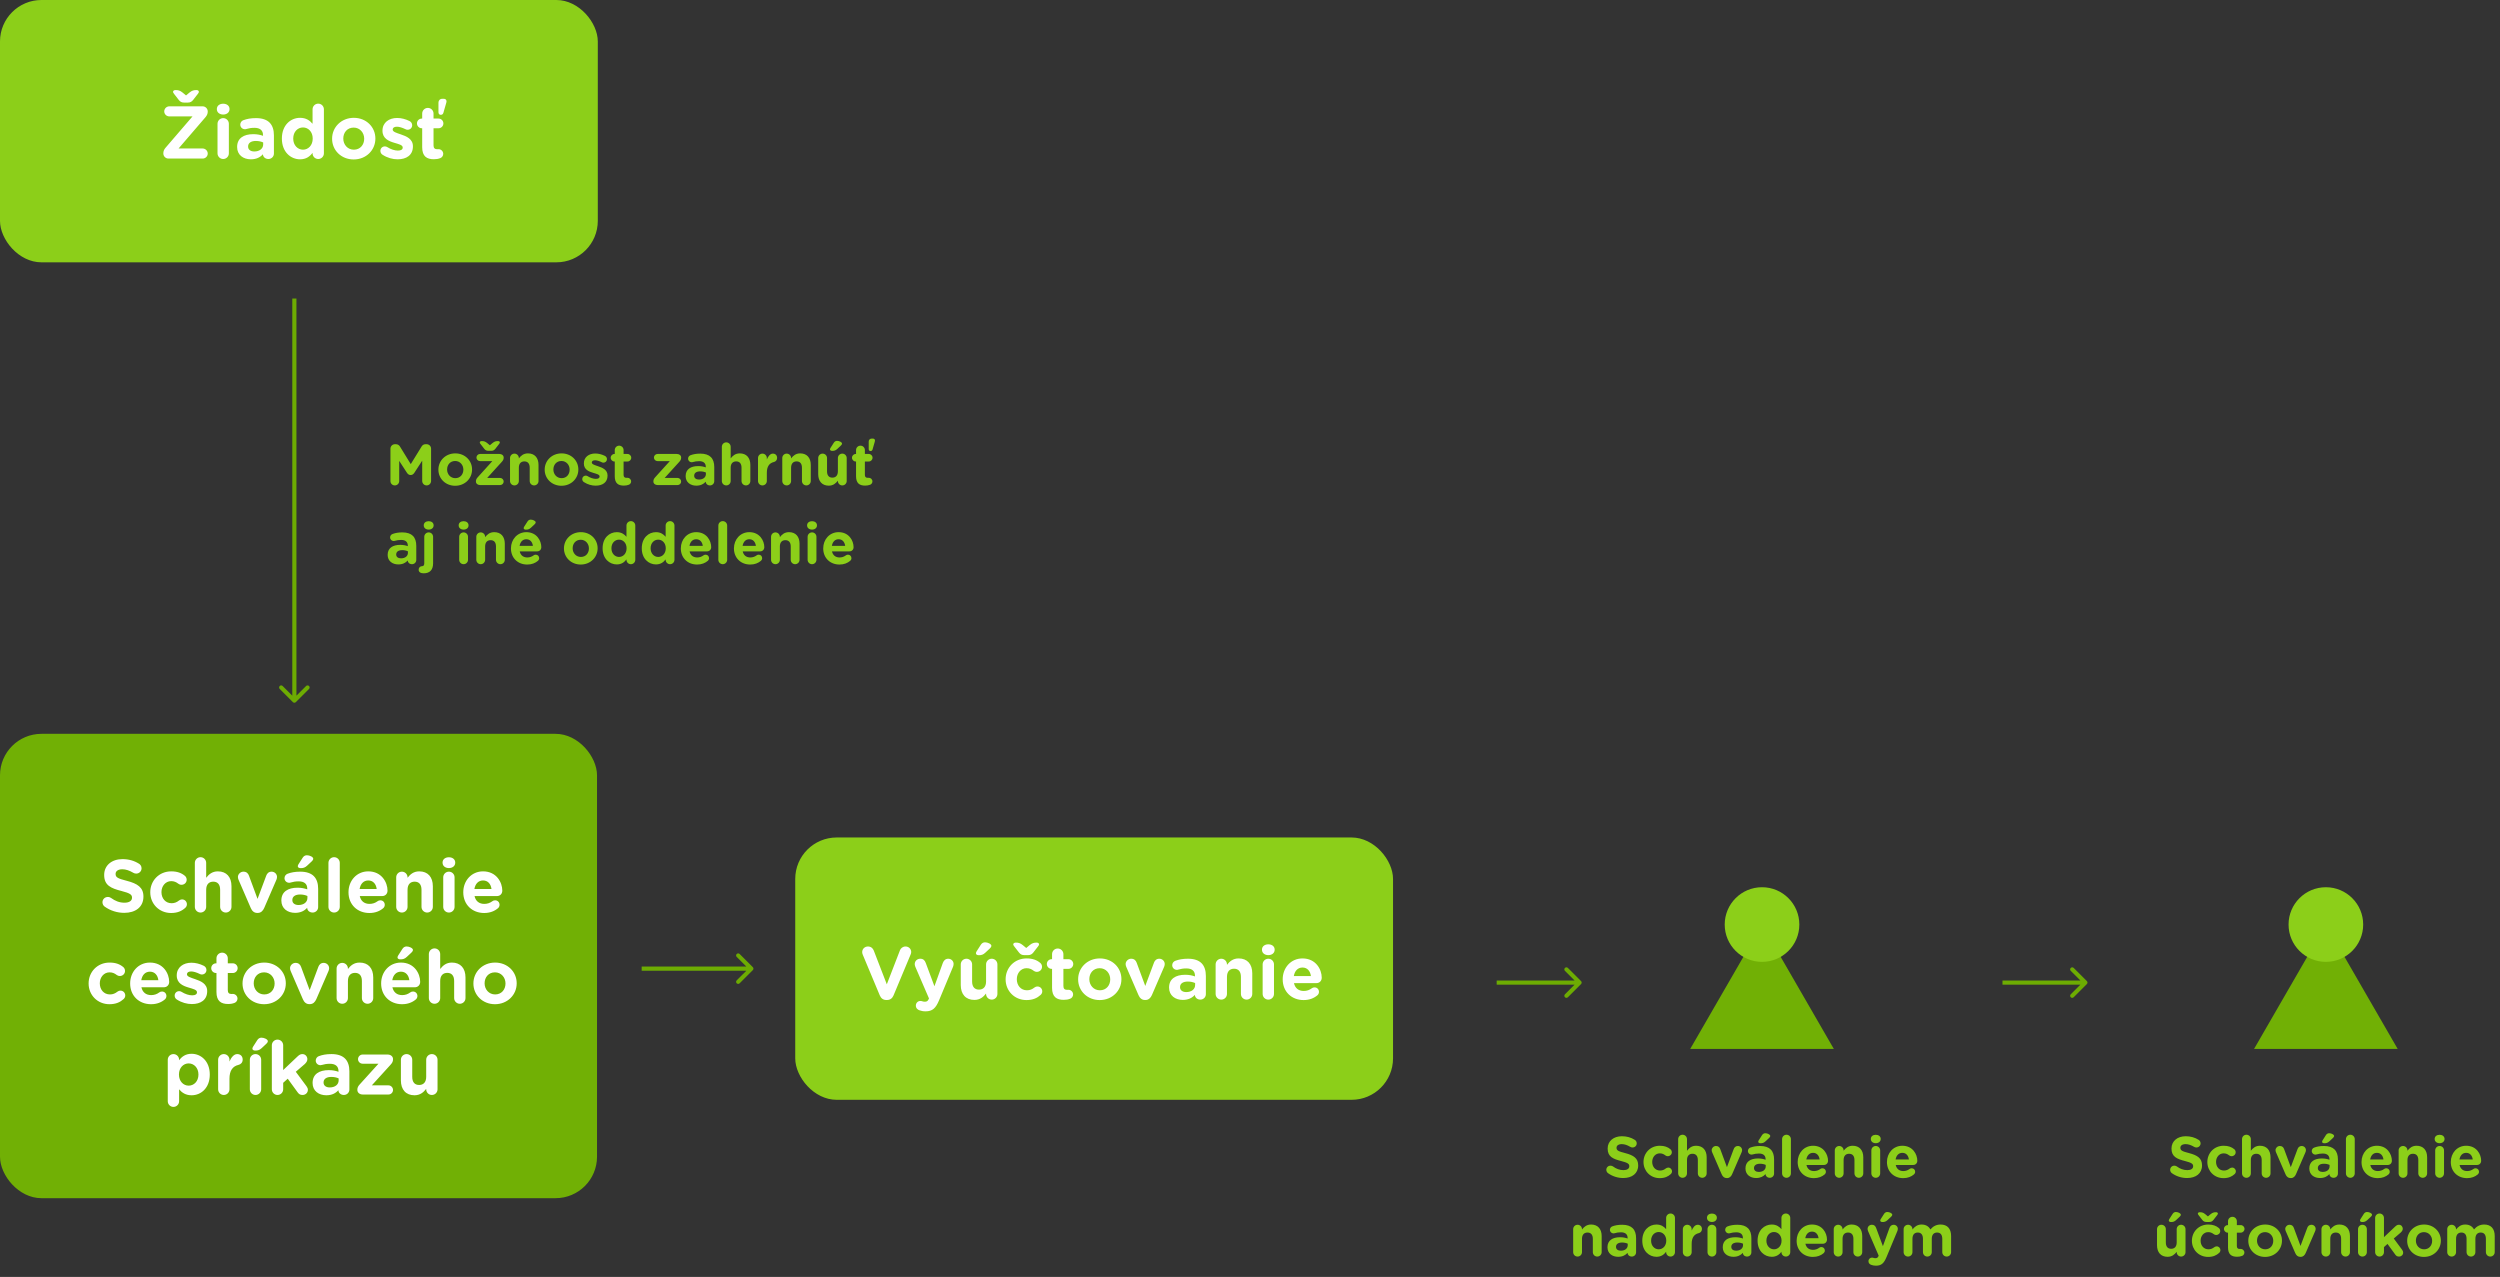
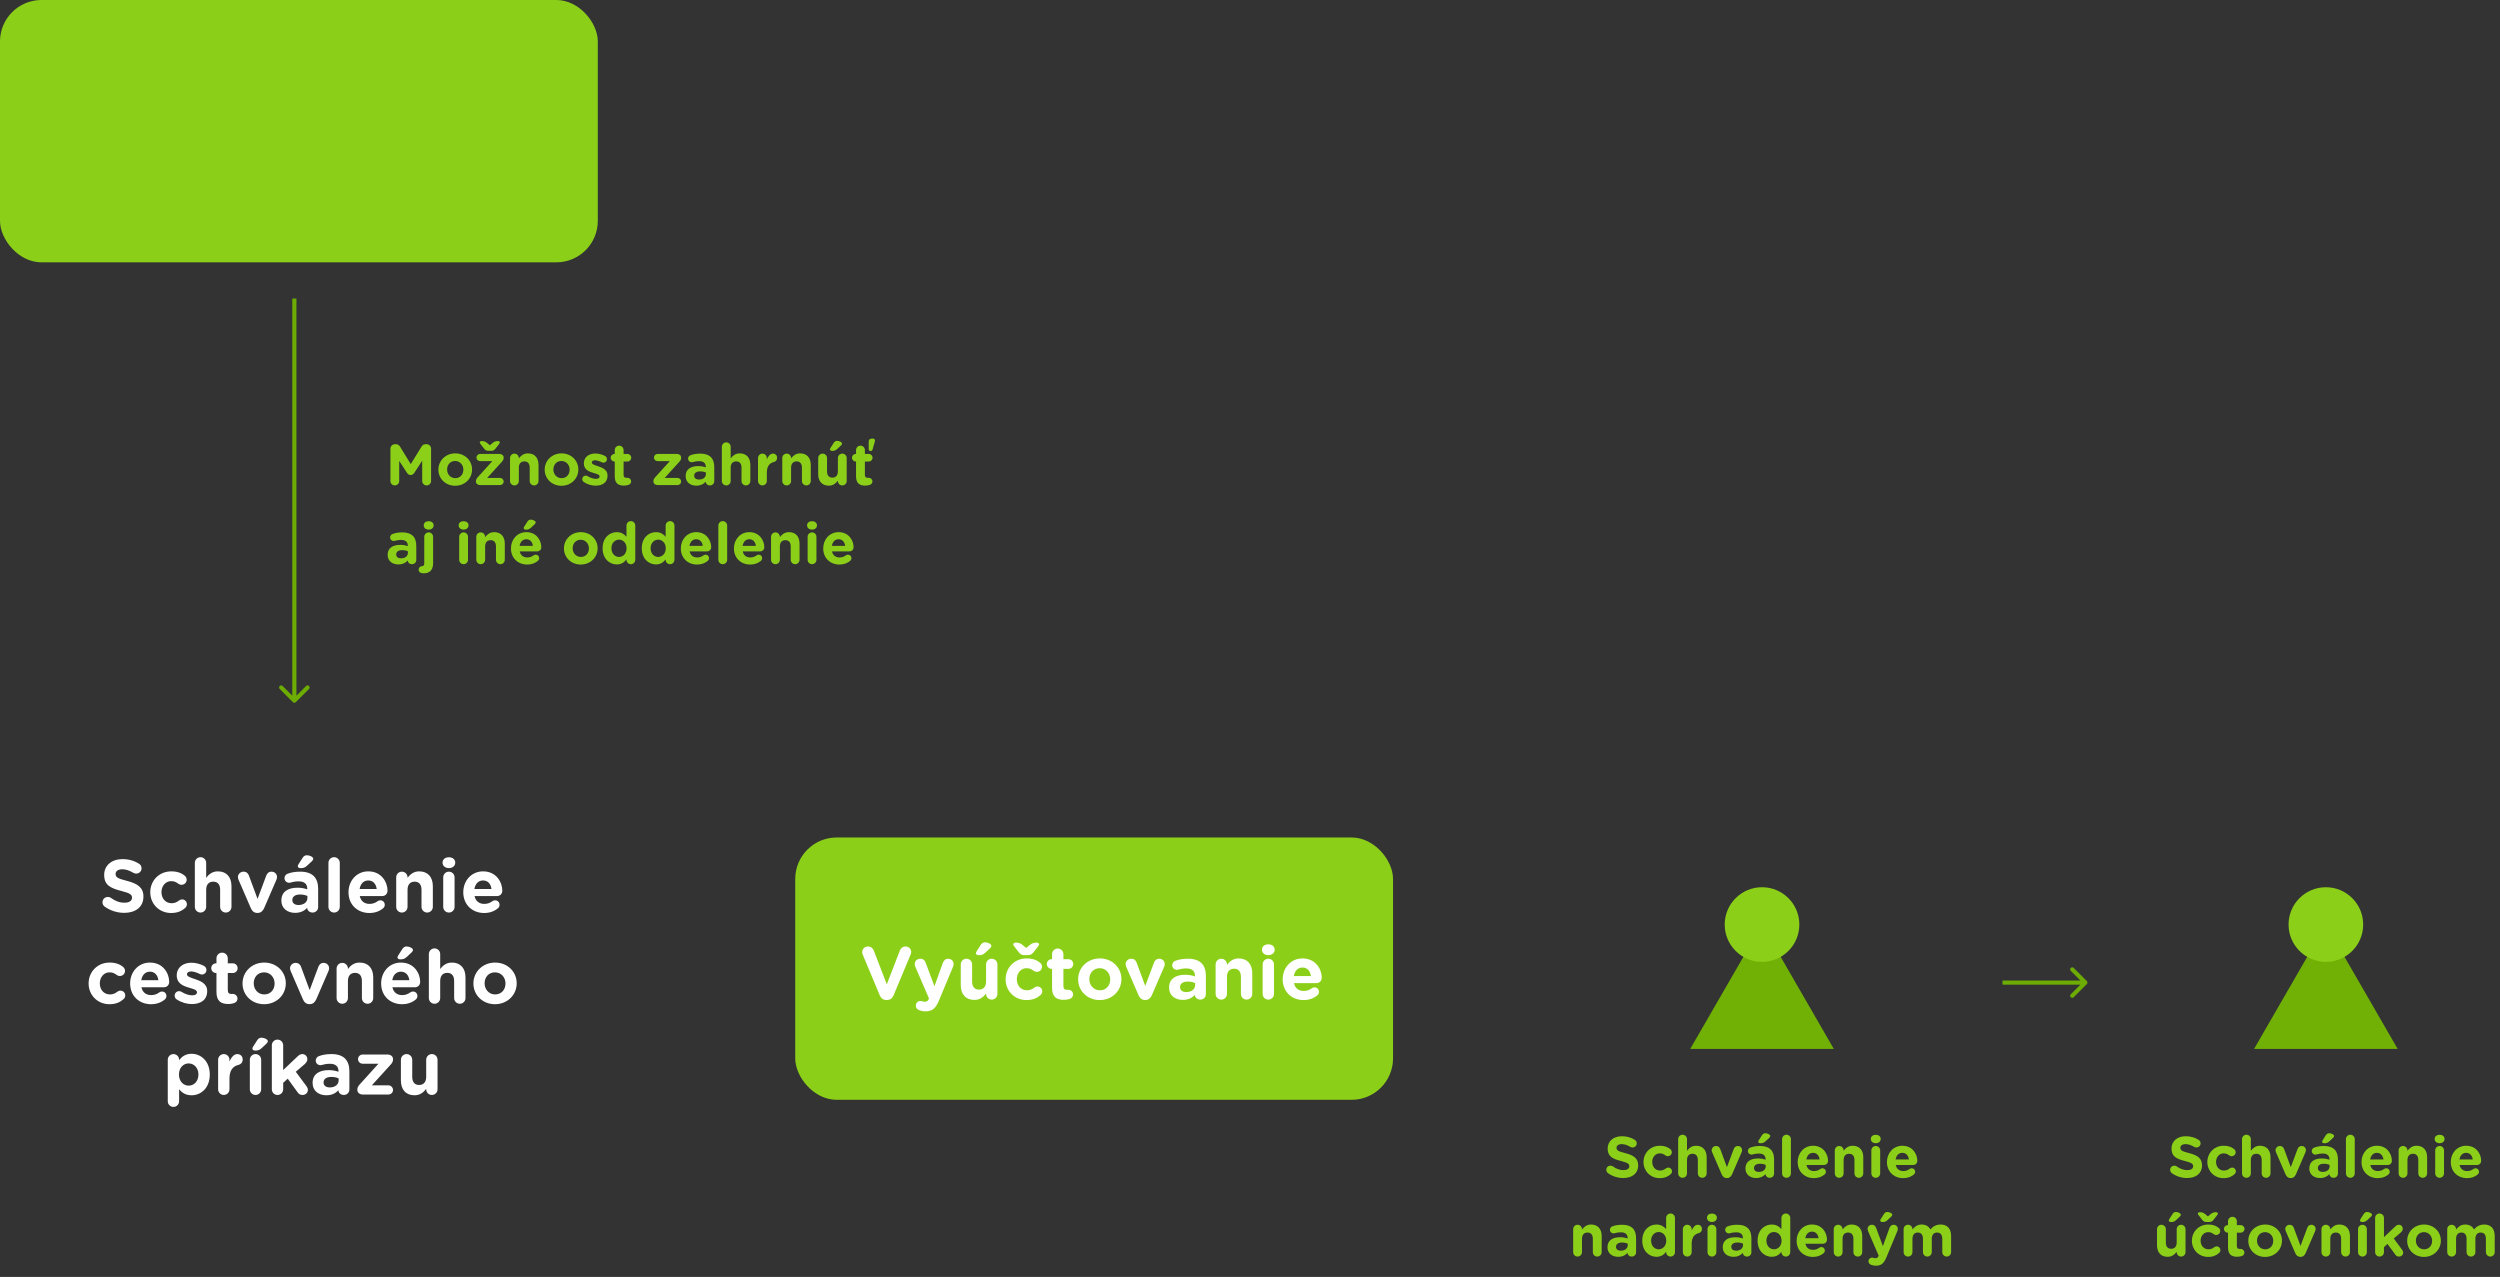
<svg xmlns="http://www.w3.org/2000/svg" width="603" height="308" viewBox="0 0 603 308" fill="none">
  <rect x="0" y="0" width="603" height="308" fill="#333333" stroke="none" />
-   <rect y="177" width="144" height="112" rx="10" fill="#71B005" />
  <path d="M29.969 220.18C32.687 220.18 34.595 218.776 34.595 216.274V216.238C34.595 214.042 33.155 213.124 30.599 212.458C28.421 211.9 27.881 211.63 27.881 210.802V210.766C27.881 210.154 28.439 209.668 29.501 209.668C30.365 209.668 31.229 209.974 32.147 210.514C32.363 210.64 32.579 210.712 32.849 210.712C33.569 210.712 34.145 210.154 34.145 209.434C34.145 208.894 33.839 208.516 33.533 208.336C32.399 207.616 31.067 207.22 29.537 207.22C26.963 207.22 25.127 208.732 25.127 211.018V211.054C25.127 213.556 26.765 214.258 29.303 214.906C31.409 215.446 31.841 215.806 31.841 216.508V216.544C31.841 217.282 31.157 217.732 30.023 217.732C28.799 217.732 27.755 217.3 26.801 216.598C26.621 216.472 26.369 216.346 26.009 216.346C25.289 216.346 24.713 216.904 24.713 217.624C24.713 218.056 24.929 218.452 25.235 218.668C26.639 219.676 28.313 220.18 29.969 220.18ZM41.266 220.216C42.85 220.216 43.876 219.712 44.686 218.974C44.92 218.758 45.082 218.47 45.082 218.11C45.082 217.462 44.578 216.94 43.93 216.94C43.606 216.94 43.336 217.084 43.192 217.192C42.67 217.606 42.112 217.858 41.392 217.858C39.898 217.858 38.944 216.67 38.944 215.194V215.158C38.944 213.736 39.916 212.53 41.284 212.53C42.004 212.53 42.508 212.764 42.994 213.142C43.156 213.268 43.426 213.412 43.786 213.412C44.47 213.412 45.028 212.872 45.028 212.188C45.028 211.72 44.776 211.396 44.596 211.252C43.786 210.568 42.76 210.172 41.302 210.172C38.35 210.172 36.244 212.44 36.244 215.194V215.23C36.244 217.984 38.368 220.216 41.266 220.216ZM46.995 218.74C46.995 219.496 47.608 220.108 48.364 220.108C49.12 220.108 49.731 219.496 49.731 218.74V214.618C49.731 213.322 50.398 212.656 51.441 212.656C52.486 212.656 53.097 213.322 53.097 214.618V218.74C53.097 219.496 53.709 220.108 54.465 220.108C55.221 220.108 55.834 219.496 55.834 218.74V213.754C55.834 211.54 54.627 210.172 52.557 210.172C51.172 210.172 50.361 210.91 49.731 211.72V208.12C49.731 207.364 49.12 206.752 48.364 206.752C47.608 206.752 46.995 207.364 46.995 208.12V218.74ZM63.722 219.01L66.674 212.188C66.728 212.062 66.819 211.774 66.819 211.54C66.819 210.802 66.225 210.244 65.504 210.244C64.784 210.244 64.406 210.712 64.227 211.18L62.12 216.814L60.05 211.216C59.852 210.658 59.456 210.244 58.718 210.244C57.98 210.244 57.386 210.874 57.386 211.522C57.386 211.774 57.459 212.008 57.531 212.188L60.483 219.01C60.788 219.73 61.292 220.198 62.031 220.198H62.175C62.913 220.198 63.416 219.712 63.722 219.01ZM71.177 220.18C72.509 220.18 73.427 219.694 74.093 218.956V218.974C74.093 219.55 74.615 220.108 75.407 220.108C76.145 220.108 76.739 219.532 76.739 218.794V214.402C76.739 213.106 76.415 212.044 75.695 211.324C75.011 210.64 73.931 210.244 72.437 210.244C71.159 210.244 70.223 210.424 69.359 210.748C68.927 210.91 68.621 211.324 68.621 211.81C68.621 212.44 69.125 212.926 69.755 212.926C69.881 212.926 69.989 212.908 70.151 212.854C70.673 212.692 71.285 212.584 72.041 212.584C73.409 212.584 74.111 213.214 74.111 214.348V214.51C73.427 214.276 72.725 214.114 71.753 214.114C69.467 214.114 67.865 215.086 67.865 217.192V217.228C67.865 219.136 69.359 220.18 71.177 220.18ZM72.005 218.29C71.123 218.29 70.511 217.858 70.511 217.12V217.084C70.511 216.22 71.231 215.752 72.401 215.752C73.067 215.752 73.679 215.896 74.147 216.112V216.598C74.147 217.588 73.283 218.29 72.005 218.29ZM72.509 209.398C73.121 209.398 73.553 209.29 74.075 208.804L75.191 207.76C75.407 207.562 75.551 207.364 75.551 207.112C75.551 206.698 74.687 206.284 74.021 206.284C73.571 206.284 73.229 206.518 72.995 206.896L72.005 208.444C71.915 208.588 71.825 208.768 71.825 208.93C71.825 209.218 72.113 209.398 72.509 209.398ZM79.219 218.74C79.219 219.496 79.831 220.108 80.587 220.108C81.343 220.108 81.955 219.496 81.955 218.74V208.12C81.955 207.364 81.343 206.752 80.587 206.752C79.831 206.752 79.219 207.364 79.219 208.12V218.74ZM86.739 214.42C86.955 213.178 87.693 212.368 88.827 212.368C89.979 212.368 90.699 213.196 90.861 214.42H86.739ZM92.445 219.046C92.643 218.866 92.805 218.596 92.805 218.236C92.805 217.624 92.355 217.156 91.743 217.156C91.455 217.156 91.275 217.228 91.077 217.372C90.519 217.786 89.889 218.02 89.133 218.02C87.909 218.02 87.045 217.372 86.775 216.13H92.193C92.913 216.13 93.471 215.608 93.471 214.816C93.471 212.818 92.049 210.172 88.827 210.172C86.019 210.172 84.057 212.44 84.057 215.194V215.23C84.057 218.182 86.199 220.216 89.097 220.216C90.501 220.216 91.599 219.766 92.445 219.046ZM95.564 218.74C95.564 219.496 96.176 220.108 96.932 220.108C97.688 220.108 98.3 219.496 98.3 218.74V214.618C98.3 213.322 98.966 212.656 100.01 212.656C101.054 212.656 101.666 213.322 101.666 214.618V218.74C101.666 219.496 102.278 220.108 103.034 220.108C103.79 220.108 104.402 219.496 104.402 218.74V213.754C104.402 211.54 103.196 210.172 101.126 210.172C99.74 210.172 98.93 210.91 98.3 211.72V211.612C98.3 210.856 97.688 210.244 96.932 210.244C96.176 210.244 95.564 210.856 95.564 211.612V218.74ZM106.743 208.084C106.743 208.876 107.409 209.38 108.273 209.38C109.137 209.38 109.803 208.876 109.803 208.084V208.048C109.803 207.256 109.137 206.77 108.273 206.77C107.409 206.77 106.743 207.256 106.743 208.048V208.084ZM106.905 218.74C106.905 219.496 107.517 220.108 108.273 220.108C109.029 220.108 109.641 219.496 109.641 218.74V211.612C109.641 210.856 109.029 210.244 108.273 210.244C107.517 210.244 106.905 210.856 106.905 211.612V218.74ZM114.424 214.42C114.64 213.178 115.378 212.368 116.512 212.368C117.664 212.368 118.384 213.196 118.546 214.42H114.424ZM120.13 219.046C120.328 218.866 120.49 218.596 120.49 218.236C120.49 217.624 120.04 217.156 119.428 217.156C119.14 217.156 118.96 217.228 118.762 217.372C118.204 217.786 117.574 218.02 116.818 218.02C115.594 218.02 114.73 217.372 114.46 216.13H119.878C120.598 216.13 121.156 215.608 121.156 214.816C121.156 212.818 119.734 210.172 116.512 210.172C113.704 210.172 111.742 212.44 111.742 215.194V215.23C111.742 218.182 113.884 220.216 116.782 220.216C118.186 220.216 119.284 219.766 120.13 219.046ZM26.395 242.216C27.979 242.216 29.005 241.712 29.815 240.974C30.049 240.758 30.211 240.47 30.211 240.11C30.211 239.462 29.707 238.94 29.059 238.94C28.735 238.94 28.465 239.084 28.321 239.192C27.799 239.606 27.241 239.858 26.521 239.858C25.027 239.858 24.073 238.67 24.073 237.194V237.158C24.073 235.736 25.045 234.53 26.413 234.53C27.133 234.53 27.637 234.764 28.123 235.142C28.285 235.268 28.555 235.412 28.915 235.412C29.599 235.412 30.157 234.872 30.157 234.188C30.157 233.72 29.905 233.396 29.725 233.252C28.915 232.568 27.889 232.172 26.431 232.172C23.479 232.172 21.373 234.44 21.373 237.194V237.23C21.373 239.984 23.497 242.216 26.395 242.216ZM34.075 236.42C34.291 235.178 35.029 234.368 36.163 234.368C37.315 234.368 38.035 235.196 38.197 236.42H34.075ZM39.781 241.046C39.979 240.866 40.141 240.596 40.141 240.236C40.141 239.624 39.691 239.156 39.079 239.156C38.791 239.156 38.611 239.228 38.413 239.372C37.855 239.786 37.225 240.02 36.469 240.02C35.245 240.02 34.381 239.372 34.111 238.13H39.529C40.249 238.13 40.807 237.608 40.807 236.816C40.807 234.818 39.385 232.172 36.163 232.172C33.355 232.172 31.393 234.44 31.393 237.194V237.23C31.393 240.182 33.535 242.216 36.433 242.216C37.837 242.216 38.935 241.766 39.781 241.046ZM46.284 242.18C48.372 242.18 49.974 241.208 49.974 239.066V239.03C49.974 237.266 48.408 236.618 47.058 236.168C46.014 235.808 45.096 235.556 45.096 235.016V234.98C45.096 234.602 45.438 234.314 46.104 234.314C46.68 234.314 47.418 234.548 48.192 234.926C48.372 235.016 48.498 235.052 48.696 235.052C49.308 235.052 49.794 234.584 49.794 233.972C49.794 233.504 49.542 233.144 49.146 232.946C48.21 232.478 47.166 232.208 46.158 232.208C44.214 232.208 42.63 233.306 42.63 235.268V235.304C42.63 237.176 44.16 237.806 45.51 238.202C46.572 238.526 47.508 238.724 47.508 239.318V239.354C47.508 239.786 47.148 240.074 46.356 240.074C45.582 240.074 44.664 239.786 43.746 239.21C43.602 239.12 43.404 239.066 43.206 239.066C42.594 239.066 42.126 239.534 42.126 240.146C42.126 240.578 42.36 240.902 42.648 241.082C43.818 241.838 45.096 242.18 46.284 242.18ZM55.017 242.162C55.611 242.162 56.079 242.09 56.583 241.892C56.961 241.748 57.285 241.352 57.285 240.866C57.285 240.236 56.763 239.732 56.151 239.732C56.097 239.732 55.917 239.75 55.827 239.75C55.215 239.75 54.945 239.444 54.945 238.814V234.692H56.151C56.799 234.692 57.321 234.17 57.321 233.522C57.321 232.874 56.799 232.352 56.151 232.352H54.945V231.146C54.945 230.39 54.333 229.778 53.577 229.778C52.821 229.778 52.209 230.39 52.209 231.146V232.352H52.119C51.471 232.352 50.949 232.874 50.949 233.522C50.949 234.17 51.471 234.692 52.119 234.692H52.209V239.264C52.209 241.496 53.343 242.162 55.017 242.162ZM63.7 242.216C66.706 242.216 68.938 239.966 68.938 237.194V237.158C68.938 234.386 66.724 232.172 63.736 232.172C60.73 232.172 58.498 234.422 58.498 237.194V237.23C58.498 240.002 60.712 242.216 63.7 242.216ZM63.736 239.858C62.224 239.858 61.198 238.616 61.198 237.194V237.158C61.198 235.736 62.134 234.53 63.7 234.53C65.212 234.53 66.238 235.772 66.238 237.194V237.23C66.238 238.652 65.302 239.858 63.736 239.858ZM76.291 241.01L79.243 234.188C79.297 234.062 79.387 233.774 79.387 233.54C79.387 232.802 78.793 232.244 78.073 232.244C77.353 232.244 76.975 232.712 76.795 233.18L74.689 238.814L72.619 233.216C72.421 232.658 72.025 232.244 71.287 232.244C70.549 232.244 69.955 232.874 69.955 233.522C69.955 233.774 70.027 234.008 70.099 234.188L73.051 241.01C73.357 241.73 73.861 242.198 74.599 242.198H74.743C75.481 242.198 75.985 241.712 76.291 241.01ZM81.185 240.74C81.185 241.496 81.797 242.108 82.553 242.108C83.309 242.108 83.921 241.496 83.921 240.74V236.618C83.921 235.322 84.587 234.656 85.631 234.656C86.675 234.656 87.287 235.322 87.287 236.618V240.74C87.287 241.496 87.899 242.108 88.655 242.108C89.411 242.108 90.023 241.496 90.023 240.74V235.754C90.023 233.54 88.817 232.172 86.747 232.172C85.361 232.172 84.551 232.91 83.921 233.72V233.612C83.921 232.856 83.309 232.244 82.553 232.244C81.797 232.244 81.185 232.856 81.185 233.612V240.74ZM94.614 236.42C94.83 235.178 95.568 234.368 96.702 234.368C97.854 234.368 98.574 235.196 98.736 236.42H94.614ZM100.32 241.046C100.518 240.866 100.68 240.596 100.68 240.236C100.68 239.624 100.23 239.156 99.618 239.156C99.33 239.156 99.15 239.228 98.952 239.372C98.394 239.786 97.764 240.02 97.008 240.02C95.784 240.02 94.92 239.372 94.65 238.13H100.068C100.788 238.13 101.346 237.608 101.346 236.816C101.346 234.818 99.924 232.172 96.702 232.172C93.894 232.172 91.932 234.44 91.932 237.194V237.23C91.932 240.182 94.074 242.216 96.972 242.216C98.376 242.216 99.474 241.766 100.32 241.046ZM96.558 231.398C97.17 231.398 97.602 231.29 98.124 230.804L99.24 229.76C99.456 229.562 99.6 229.364 99.6 229.112C99.6 228.698 98.736 228.284 98.07 228.284C97.62 228.284 97.278 228.518 97.044 228.896L96.054 230.444C95.964 230.588 95.874 230.768 95.874 230.93C95.874 231.218 96.162 231.398 96.558 231.398ZM103.439 240.74C103.439 241.496 104.051 242.108 104.807 242.108C105.563 242.108 106.175 241.496 106.175 240.74V236.618C106.175 235.322 106.841 234.656 107.885 234.656C108.929 234.656 109.541 235.322 109.541 236.618V240.74C109.541 241.496 110.153 242.108 110.909 242.108C111.665 242.108 112.277 241.496 112.277 240.74V235.754C112.277 233.54 111.071 232.172 109.001 232.172C107.615 232.172 106.805 232.91 106.175 233.72V230.12C106.175 229.364 105.563 228.752 104.807 228.752C104.051 228.752 103.439 229.364 103.439 230.12V240.74ZM119.388 242.216C122.394 242.216 124.626 239.966 124.626 237.194V237.158C124.626 234.386 122.412 232.172 119.424 232.172C116.418 232.172 114.186 234.422 114.186 237.194V237.23C114.186 240.002 116.4 242.216 119.388 242.216ZM119.424 239.858C117.912 239.858 116.886 238.616 116.886 237.194V237.158C116.886 235.736 117.822 234.53 119.388 234.53C120.9 234.53 121.926 235.772 121.926 237.194V237.23C121.926 238.652 120.99 239.858 119.424 239.858ZM40.465 265.62C40.465 266.376 41.077 266.988 41.833 266.988C42.589 266.988 43.201 266.376 43.201 265.62V262.74C43.849 263.514 44.749 264.18 46.207 264.18C48.493 264.18 50.599 262.416 50.599 259.194V259.158C50.599 255.936 48.457 254.172 46.207 254.172C44.785 254.172 43.867 254.838 43.201 255.738V255.612C43.201 254.856 42.589 254.244 41.833 254.244C41.077 254.244 40.465 254.856 40.465 255.612V265.62ZM45.505 261.858C44.227 261.858 43.165 260.796 43.165 259.194V259.158C43.165 257.556 44.227 256.494 45.505 256.494C46.783 256.494 47.863 257.556 47.863 259.158V259.194C47.863 260.814 46.783 261.858 45.505 261.858ZM52.612 262.74C52.612 263.496 53.224 264.108 53.98 264.108C54.736 264.108 55.348 263.496 55.348 262.74V260.184C55.348 258.24 56.122 257.178 57.508 256.854C58.066 256.728 58.534 256.296 58.534 255.576C58.534 254.802 58.048 254.244 57.202 254.244C56.392 254.244 55.744 255.108 55.348 256.044V255.612C55.348 254.856 54.736 254.244 53.98 254.244C53.224 254.244 52.612 254.856 52.612 255.612V262.74ZM60.261 262.74C60.261 263.496 60.873 264.108 61.629 264.108C62.385 264.108 62.997 263.496 62.997 262.74V255.612C62.997 254.856 62.385 254.244 61.629 254.244C60.873 254.244 60.261 254.856 60.261 255.612V262.74ZM61.557 253.398C62.169 253.398 62.601 253.29 63.123 252.804L64.239 251.76C64.455 251.562 64.599 251.364 64.599 251.112C64.599 250.698 63.735 250.284 63.069 250.284C62.619 250.284 62.277 250.518 62.043 250.896L61.053 252.444C60.963 252.588 60.873 252.768 60.873 252.93C60.873 253.218 61.161 253.398 61.557 253.398ZM65.567 262.74C65.567 263.496 66.179 264.108 66.935 264.108C67.691 264.108 68.303 263.496 68.303 262.74V261.174L69.401 260.184L71.795 263.478C72.119 263.928 72.443 264.108 72.983 264.108C73.667 264.108 74.261 263.604 74.261 262.866C74.261 262.56 74.153 262.308 73.919 261.984L71.345 258.51L73.505 256.656C73.883 256.296 74.135 255.936 74.135 255.468C74.135 254.838 73.667 254.244 72.929 254.244C72.443 254.244 72.119 254.478 71.723 254.856L68.303 258.096V252.12C68.303 251.364 67.691 250.752 66.935 250.752C66.179 250.752 65.567 251.364 65.567 252.12V262.74ZM78.709 264.18C80.041 264.18 80.959 263.694 81.625 262.956V262.974C81.625 263.55 82.147 264.108 82.939 264.108C83.677 264.108 84.271 263.532 84.271 262.794V258.402C84.271 257.106 83.947 256.044 83.227 255.324C82.543 254.64 81.463 254.244 79.969 254.244C78.691 254.244 77.755 254.424 76.891 254.748C76.459 254.91 76.153 255.324 76.153 255.81C76.153 256.44 76.657 256.926 77.287 256.926C77.413 256.926 77.521 256.908 77.683 256.854C78.205 256.692 78.817 256.584 79.573 256.584C80.941 256.584 81.643 257.214 81.643 258.348V258.51C80.959 258.276 80.257 258.114 79.285 258.114C76.999 258.114 75.397 259.086 75.397 261.192V261.228C75.397 263.136 76.891 264.18 78.709 264.18ZM79.537 262.29C78.655 262.29 78.043 261.858 78.043 261.12V261.084C78.043 260.22 78.763 259.752 79.933 259.752C80.599 259.752 81.211 259.896 81.679 260.112V260.598C81.679 261.588 80.815 262.29 79.537 262.29ZM87.525 264H93.681C94.293 264 94.797 263.514 94.797 262.902C94.797 262.29 94.293 261.786 93.681 261.786H89.685L94.185 256.836C94.617 256.368 94.797 256.026 94.797 255.504V255.45C94.797 254.802 94.239 254.352 93.465 254.352H87.471C86.859 254.352 86.355 254.856 86.355 255.468C86.355 256.08 86.859 256.566 87.471 256.566H91.287L86.805 261.516C86.373 261.984 86.193 262.326 86.193 262.848V262.902C86.193 263.55 86.751 264 87.525 264ZM105.534 255.612C105.534 254.856 104.922 254.244 104.166 254.244C103.41 254.244 102.798 254.856 102.798 255.612V259.734C102.798 261.03 102.132 261.696 101.088 261.696C100.044 261.696 99.432 261.03 99.432 259.734V255.612C99.432 254.856 98.82 254.244 98.064 254.244C97.308 254.244 96.696 254.856 96.696 255.612V260.598C96.696 262.812 97.902 264.18 99.972 264.18C101.358 264.18 102.168 263.442 102.798 262.632V262.74C102.798 263.496 103.41 264.108 104.166 264.108C104.922 264.108 105.534 263.496 105.534 262.74V255.612Z" fill="white" />
  <rect width="144.189" height="63.273" rx="10" fill="#8CCF19" />
-   <path d="M40.621 38.246H48.883C49.549 38.246 50.107 37.706 50.107 37.04C50.107 36.374 49.549 35.816 48.883 35.816H43.069L49.603 28.22C49.927 27.824 50.107 27.41 50.107 26.924V26.87C50.107 26.204 49.549 25.646 48.883 25.646H40.837C40.171 25.646 39.613 26.204 39.613 26.87C39.613 27.536 40.171 28.076 40.837 28.076H46.435L39.901 35.672C39.577 36.05 39.397 36.482 39.397 36.968V37.022C39.397 37.688 39.955 38.246 40.621 38.246ZM44.869 23.018L44.023 22.316C43.429 21.83 42.979 21.722 42.367 21.722C42.025 21.722 41.737 21.866 41.737 22.154C41.737 22.316 41.881 22.514 42.007 22.676L43.141 24.134C43.447 24.512 43.789 24.746 44.419 24.746H45.283C45.913 24.746 46.255 24.512 46.561 24.134L47.695 22.676C47.821 22.514 47.965 22.316 47.965 22.154C47.965 21.866 47.713 21.722 47.371 21.722C46.759 21.722 46.309 21.83 45.715 22.316L44.869 23.018ZM52.303 26.33C52.303 27.122 52.969 27.626 53.833 27.626C54.697 27.626 55.363 27.122 55.363 26.33V26.294C55.363 25.502 54.697 25.016 53.833 25.016C52.969 25.016 52.303 25.502 52.303 26.294V26.33ZM52.465 36.986C52.465 37.742 53.077 38.354 53.833 38.354C54.589 38.354 55.201 37.742 55.201 36.986V29.858C55.201 29.102 54.589 28.49 53.833 28.49C53.077 28.49 52.465 29.102 52.465 29.858V36.986ZM60.507 38.426C61.839 38.426 62.757 37.94 63.423 37.202V37.22C63.423 37.796 63.945 38.354 64.737 38.354C65.475 38.354 66.069 37.778 66.069 37.04V32.648C66.069 31.352 65.745 30.29 65.025 29.57C64.341 28.886 63.261 28.49 61.767 28.49C60.489 28.49 59.553 28.67 58.689 28.994C58.257 29.156 57.951 29.57 57.951 30.056C57.951 30.686 58.455 31.172 59.085 31.172C59.211 31.172 59.319 31.154 59.481 31.1C60.003 30.938 60.615 30.83 61.371 30.83C62.739 30.83 63.441 31.46 63.441 32.594V32.756C62.757 32.522 62.055 32.36 61.083 32.36C58.797 32.36 57.195 33.332 57.195 35.438V35.474C57.195 37.382 58.689 38.426 60.507 38.426ZM61.335 36.536C60.453 36.536 59.841 36.104 59.841 35.366V35.33C59.841 34.466 60.561 33.998 61.731 33.998C62.397 33.998 63.009 34.142 63.477 34.358V34.844C63.477 35.834 62.613 36.536 61.335 36.536ZM78.125 26.366C78.125 25.61 77.513 24.998 76.757 24.998C76.001 24.998 75.389 25.61 75.389 26.366V29.858C74.741 29.084 73.841 28.418 72.383 28.418C70.097 28.418 67.991 30.182 67.991 33.404V33.44C67.991 36.662 70.133 38.426 72.383 38.426C73.805 38.426 74.723 37.76 75.389 36.86V36.986C75.389 37.742 76.001 38.354 76.757 38.354C77.513 38.354 78.125 37.742 78.125 36.986V26.366ZM73.085 30.74C74.363 30.74 75.425 31.802 75.425 33.404V33.44C75.425 35.042 74.363 36.104 73.085 36.104C71.807 36.104 70.727 35.042 70.727 33.44V33.404C70.727 31.784 71.807 30.74 73.085 30.74ZM85.304 38.462C88.31 38.462 90.542 36.212 90.542 33.44V33.404C90.542 30.632 88.328 28.418 85.34 28.418C82.334 28.418 80.102 30.668 80.102 33.44V33.476C80.102 36.248 82.316 38.462 85.304 38.462ZM85.34 36.104C83.828 36.104 82.802 34.862 82.802 33.44V33.404C82.802 31.982 83.738 30.776 85.304 30.776C86.816 30.776 87.842 32.018 87.842 33.44V33.476C87.842 34.898 86.906 36.104 85.34 36.104ZM95.907 38.426C97.995 38.426 99.597 37.454 99.597 35.312V35.276C99.597 33.512 98.031 32.864 96.681 32.414C95.637 32.054 94.719 31.802 94.719 31.262V31.226C94.719 30.848 95.061 30.56 95.727 30.56C96.303 30.56 97.041 30.794 97.815 31.172C97.995 31.262 98.121 31.298 98.319 31.298C98.931 31.298 99.417 30.83 99.417 30.218C99.417 29.75 99.165 29.39 98.769 29.192C97.833 28.724 96.789 28.454 95.781 28.454C93.837 28.454 92.253 29.552 92.253 31.514V31.55C92.253 33.422 93.783 34.052 95.133 34.448C96.195 34.772 97.131 34.97 97.131 35.564V35.6C97.131 36.032 96.771 36.32 95.979 36.32C95.205 36.32 94.287 36.032 93.369 35.456C93.225 35.366 93.027 35.312 92.829 35.312C92.217 35.312 91.749 35.78 91.749 36.392C91.749 36.824 91.983 37.148 92.271 37.328C93.441 38.084 94.719 38.426 95.907 38.426ZM104.64 38.408C105.234 38.408 105.702 38.336 106.206 38.138C106.584 37.994 106.908 37.598 106.908 37.112C106.908 36.482 106.386 35.978 105.774 35.978C105.72 35.978 105.54 35.996 105.45 35.996C104.838 35.996 104.568 35.69 104.568 35.06V30.938H105.774C106.422 30.938 106.944 30.416 106.944 29.768C106.944 29.12 106.422 28.598 105.774 28.598H104.568V27.392C104.568 26.636 103.956 26.024 103.2 26.024C102.444 26.024 101.832 26.636 101.832 27.392V28.598H101.742C101.094 28.598 100.572 29.12 100.572 29.768C100.572 30.416 101.094 30.938 101.742 30.938H101.832V35.51C101.832 37.742 102.966 38.408 104.64 38.408ZM105.756 27.086C105.756 27.446 105.972 27.698 106.314 27.698C106.656 27.698 106.854 27.518 106.944 27.212L107.628 24.836C107.682 24.674 107.7 24.53 107.7 24.422C107.7 24.026 107.412 23.828 107.034 23.828H106.674C106.116 23.828 105.756 24.242 105.756 24.746V27.086Z" fill="white" />
  <path d="M94.176 116.034C94.176 116.622 94.638 117.084 95.226 117.084C95.814 117.084 96.29 116.622 96.29 116.034V111.162L98.152 114.032C98.376 114.368 98.656 114.578 99.048 114.578C99.44 114.578 99.72 114.368 99.944 114.032L101.834 111.12V116.006C101.834 116.594 102.31 117.084 102.898 117.084C103.5 117.084 103.976 116.608 103.976 116.006V108.222C103.976 107.62 103.5 107.144 102.898 107.144H102.66C102.226 107.144 101.918 107.326 101.694 107.69L99.076 111.946L96.472 107.704C96.276 107.382 95.954 107.144 95.492 107.144H95.254C94.652 107.144 94.176 107.62 94.176 108.222V116.034ZM109.788 117.168C112.126 117.168 113.862 115.418 113.862 113.262V113.234C113.862 111.078 112.14 109.356 109.816 109.356C107.478 109.356 105.742 111.106 105.742 113.262V113.29C105.742 115.446 107.464 117.168 109.788 117.168ZM109.816 115.334C108.64 115.334 107.842 114.368 107.842 113.262V113.234C107.842 112.128 108.57 111.19 109.788 111.19C110.964 111.19 111.762 112.156 111.762 113.262V113.29C111.762 114.396 111.034 115.334 109.816 115.334ZM115.83 117H120.618C121.094 117 121.486 116.622 121.486 116.146C121.486 115.67 121.094 115.278 120.618 115.278H117.51L121.01 111.428C121.346 111.064 121.486 110.798 121.486 110.392V110.35C121.486 109.846 121.052 109.496 120.45 109.496H115.788C115.312 109.496 114.92 109.888 114.92 110.364C114.92 110.84 115.312 111.218 115.788 111.218H118.756L115.27 115.068C114.934 115.432 114.794 115.698 114.794 116.104V116.146C114.794 116.65 115.228 117 115.83 117ZM118.154 107.396L117.496 106.85C117.034 106.472 116.684 106.388 116.208 106.388C115.942 106.388 115.718 106.5 115.718 106.724C115.718 106.85 115.83 107.004 115.928 107.13L116.81 108.264C117.048 108.558 117.314 108.74 117.804 108.74H118.476C118.966 108.74 119.232 108.558 119.47 108.264L120.352 107.13C120.45 107.004 120.562 106.85 120.562 106.724C120.562 106.5 120.366 106.388 120.1 106.388C119.624 106.388 119.274 106.472 118.812 106.85L118.154 107.396ZM123.018 116.02C123.018 116.608 123.494 117.084 124.082 117.084C124.67 117.084 125.146 116.608 125.146 116.02V112.814C125.146 111.806 125.664 111.288 126.476 111.288C127.288 111.288 127.764 111.806 127.764 112.814V116.02C127.764 116.608 128.24 117.084 128.828 117.084C129.416 117.084 129.892 116.608 129.892 116.02V112.142C129.892 110.42 128.954 109.356 127.344 109.356C126.266 109.356 125.636 109.93 125.146 110.56V110.476C125.146 109.888 124.67 109.412 124.082 109.412C123.494 109.412 123.018 109.888 123.018 110.476V116.02ZM135.423 117.168C137.761 117.168 139.497 115.418 139.497 113.262V113.234C139.497 111.078 137.775 109.356 135.451 109.356C133.113 109.356 131.377 111.106 131.377 113.262V113.29C131.377 115.446 133.099 117.168 135.423 117.168ZM135.451 115.334C134.275 115.334 133.477 114.368 133.477 113.262V113.234C133.477 112.128 134.205 111.19 135.423 111.19C136.599 111.19 137.397 112.156 137.397 113.262V113.29C137.397 114.396 136.669 115.334 135.451 115.334ZM143.67 117.14C145.294 117.14 146.54 116.384 146.54 114.718V114.69C146.54 113.318 145.322 112.814 144.272 112.464C143.46 112.184 142.746 111.988 142.746 111.568V111.54C142.746 111.246 143.012 111.022 143.53 111.022C143.978 111.022 144.552 111.204 145.154 111.498C145.294 111.568 145.392 111.596 145.546 111.596C146.022 111.596 146.4 111.232 146.4 110.756C146.4 110.392 146.204 110.112 145.896 109.958C145.168 109.594 144.356 109.384 143.572 109.384C142.06 109.384 140.828 110.238 140.828 111.764V111.792C140.828 113.248 142.018 113.738 143.068 114.046C143.894 114.298 144.622 114.452 144.622 114.914V114.942C144.622 115.278 144.342 115.502 143.726 115.502C143.124 115.502 142.41 115.278 141.696 114.83C141.584 114.76 141.43 114.718 141.276 114.718C140.8 114.718 140.436 115.082 140.436 115.558C140.436 115.894 140.618 116.146 140.842 116.286C141.752 116.874 142.746 117.14 143.67 117.14ZM150.463 117.126C150.925 117.126 151.289 117.07 151.681 116.916C151.975 116.804 152.227 116.496 152.227 116.118C152.227 115.628 151.821 115.236 151.345 115.236C151.303 115.236 151.163 115.25 151.093 115.25C150.617 115.25 150.407 115.012 150.407 114.522V111.316H151.345C151.849 111.316 152.255 110.91 152.255 110.406C152.255 109.902 151.849 109.496 151.345 109.496H150.407V108.558C150.407 107.97 149.931 107.494 149.343 107.494C148.755 107.494 148.279 107.97 148.279 108.558V109.496H148.209C147.705 109.496 147.299 109.902 147.299 110.406C147.299 110.91 147.705 111.316 148.209 111.316H148.279V114.872C148.279 116.608 149.161 117.126 150.463 117.126ZM158.636 117H163.424C163.9 117 164.292 116.622 164.292 116.146C164.292 115.67 163.9 115.278 163.424 115.278H160.316L163.816 111.428C164.152 111.064 164.292 110.798 164.292 110.392V110.35C164.292 109.846 163.858 109.496 163.256 109.496H158.594C158.118 109.496 157.726 109.888 157.726 110.364C157.726 110.84 158.118 111.218 158.594 111.218H161.562L158.076 115.068C157.74 115.432 157.6 115.698 157.6 116.104V116.146C157.6 116.65 158.034 117 158.636 117ZM167.953 117.14C168.989 117.14 169.703 116.762 170.221 116.188V116.202C170.221 116.65 170.627 117.084 171.243 117.084C171.817 117.084 172.279 116.636 172.279 116.062V112.646C172.279 111.638 172.027 110.812 171.467 110.252C170.935 109.72 170.095 109.412 168.933 109.412C167.939 109.412 167.211 109.552 166.539 109.804C166.203 109.93 165.965 110.252 165.965 110.63C165.965 111.12 166.357 111.498 166.847 111.498C166.945 111.498 167.029 111.484 167.155 111.442C167.561 111.316 168.037 111.232 168.625 111.232C169.689 111.232 170.235 111.722 170.235 112.604V112.73C169.703 112.548 169.157 112.422 168.401 112.422C166.623 112.422 165.377 113.178 165.377 114.816V114.844C165.377 116.328 166.539 117.14 167.953 117.14ZM168.597 115.67C167.911 115.67 167.435 115.334 167.435 114.76V114.732C167.435 114.06 167.995 113.696 168.905 113.696C169.423 113.696 169.899 113.808 170.263 113.976V114.354C170.263 115.124 169.591 115.67 168.597 115.67ZM174.11 116.02C174.11 116.608 174.586 117.084 175.174 117.084C175.762 117.084 176.238 116.608 176.238 116.02V112.814C176.238 111.806 176.756 111.288 177.568 111.288C178.38 111.288 178.856 111.806 178.856 112.814V116.02C178.856 116.608 179.332 117.084 179.92 117.084C180.508 117.084 180.984 116.608 180.984 116.02V112.142C180.984 110.42 180.046 109.356 178.436 109.356C177.358 109.356 176.728 109.93 176.238 110.56V107.76C176.238 107.172 175.762 106.696 175.174 106.696C174.586 106.696 174.11 107.172 174.11 107.76V116.02ZM182.833 116.02C182.833 116.608 183.309 117.084 183.897 117.084C184.485 117.084 184.961 116.608 184.961 116.02V114.032C184.961 112.52 185.563 111.694 186.641 111.442C187.075 111.344 187.439 111.008 187.439 110.448C187.439 109.846 187.061 109.412 186.403 109.412C185.773 109.412 185.269 110.084 184.961 110.812V110.476C184.961 109.888 184.485 109.412 183.897 109.412C183.309 109.412 182.833 109.888 182.833 110.476V116.02ZM188.684 116.02C188.684 116.608 189.16 117.084 189.748 117.084C190.336 117.084 190.812 116.608 190.812 116.02V112.814C190.812 111.806 191.33 111.288 192.142 111.288C192.954 111.288 193.43 111.806 193.43 112.814V116.02C193.43 116.608 193.906 117.084 194.494 117.084C195.082 117.084 195.558 116.608 195.558 116.02V112.142C195.558 110.42 194.62 109.356 193.01 109.356C191.932 109.356 191.302 109.93 190.812 110.56V110.476C190.812 109.888 190.336 109.412 189.748 109.412C189.16 109.412 188.684 109.888 188.684 110.476V116.02ZM204.225 110.476C204.225 109.888 203.749 109.412 203.161 109.412C202.573 109.412 202.097 109.888 202.097 110.476V113.682C202.097 114.69 201.579 115.208 200.767 115.208C199.955 115.208 199.479 114.69 199.479 113.682V110.476C199.479 109.888 199.003 109.412 198.415 109.412C197.827 109.412 197.351 109.888 197.351 110.476V114.354C197.351 116.076 198.289 117.14 199.899 117.14C200.977 117.14 201.607 116.566 202.097 115.936V116.02C202.097 116.608 202.573 117.084 203.161 117.084C203.749 117.084 204.225 116.608 204.225 116.02V110.476ZM200.725 108.754C201.201 108.754 201.537 108.67 201.943 108.292L202.811 107.48C202.979 107.326 203.091 107.172 203.091 106.976C203.091 106.654 202.419 106.332 201.901 106.332C201.551 106.332 201.285 106.514 201.103 106.808L200.333 108.012C200.263 108.124 200.193 108.264 200.193 108.39C200.193 108.614 200.417 108.754 200.725 108.754ZM208.664 117.126C209.126 117.126 209.49 117.07 209.882 116.916C210.176 116.804 210.428 116.496 210.428 116.118C210.428 115.628 210.022 115.236 209.546 115.236C209.504 115.236 209.364 115.25 209.294 115.25C208.818 115.25 208.608 115.012 208.608 114.522V111.316H209.546C210.05 111.316 210.456 110.91 210.456 110.406C210.456 109.902 210.05 109.496 209.546 109.496H208.608V108.558C208.608 107.97 208.132 107.494 207.544 107.494C206.956 107.494 206.48 107.97 206.48 108.558V109.496H206.41C205.906 109.496 205.5 109.902 205.5 110.406C205.5 110.91 205.906 111.316 206.41 111.316H206.48V114.872C206.48 116.608 207.362 117.126 208.664 117.126ZM209.532 108.32C209.532 108.6 209.7 108.796 209.966 108.796C210.232 108.796 210.386 108.656 210.456 108.418L210.988 106.57C211.03 106.444 211.044 106.332 211.044 106.248C211.044 105.94 210.82 105.786 210.526 105.786H210.246C209.812 105.786 209.532 106.108 209.532 106.5V108.32ZM96.08 136.14C97.116 136.14 97.83 135.762 98.348 135.188V135.202C98.348 135.65 98.754 136.084 99.37 136.084C99.944 136.084 100.406 135.636 100.406 135.062V131.646C100.406 130.638 100.154 129.812 99.594 129.252C99.062 128.72 98.222 128.412 97.06 128.412C96.066 128.412 95.338 128.552 94.666 128.804C94.33 128.93 94.092 129.252 94.092 129.63C94.092 130.12 94.484 130.498 94.974 130.498C95.072 130.498 95.156 130.484 95.282 130.442C95.688 130.316 96.164 130.232 96.752 130.232C97.816 130.232 98.362 130.722 98.362 131.604V131.73C97.83 131.548 97.284 131.422 96.528 131.422C94.75 131.422 93.504 132.178 93.504 133.816V133.844C93.504 135.328 94.666 136.14 96.08 136.14ZM96.724 134.67C96.038 134.67 95.562 134.334 95.562 133.76V133.732C95.562 133.06 96.122 132.696 97.032 132.696C97.55 132.696 98.026 132.808 98.39 132.976V133.354C98.39 134.124 97.718 134.67 96.724 134.67ZM102.209 126.732C102.209 127.348 102.727 127.74 103.399 127.74C104.071 127.74 104.589 127.348 104.589 126.732V126.704C104.589 126.088 104.071 125.71 103.399 125.71C102.727 125.71 102.209 126.088 102.209 126.704V126.732ZM102.195 138.282C103.595 138.282 104.463 137.526 104.463 135.874V129.476C104.463 128.888 103.987 128.412 103.399 128.412C102.811 128.412 102.335 128.888 102.335 129.476V135.86C102.335 136.364 102.125 136.56 101.817 136.56H101.803C101.355 136.56 100.977 136.896 100.977 137.414C100.977 138.002 101.481 138.282 102.167 138.282H102.195ZM110.631 126.732C110.631 127.348 111.149 127.74 111.821 127.74C112.493 127.74 113.011 127.348 113.011 126.732V126.704C113.011 126.088 112.493 125.71 111.821 125.71C111.149 125.71 110.631 126.088 110.631 126.704V126.732ZM110.757 135.02C110.757 135.608 111.233 136.084 111.821 136.084C112.409 136.084 112.885 135.608 112.885 135.02V129.476C112.885 128.888 112.409 128.412 111.821 128.412C111.233 128.412 110.757 128.888 110.757 129.476V135.02ZM114.884 135.02C114.884 135.608 115.36 136.084 115.948 136.084C116.536 136.084 117.012 135.608 117.012 135.02V131.814C117.012 130.806 117.53 130.288 118.342 130.288C119.154 130.288 119.63 130.806 119.63 131.814V135.02C119.63 135.608 120.106 136.084 120.694 136.084C121.282 136.084 121.758 135.608 121.758 135.02V131.142C121.758 129.42 120.82 128.356 119.21 128.356C118.132 128.356 117.502 128.93 117.012 129.56V129.476C117.012 128.888 116.536 128.412 115.948 128.412C115.36 128.412 114.884 128.888 114.884 129.476V135.02ZM125.328 131.66C125.496 130.694 126.07 130.064 126.952 130.064C127.848 130.064 128.408 130.708 128.534 131.66H125.328ZM129.766 135.258C129.92 135.118 130.046 134.908 130.046 134.628C130.046 134.152 129.696 133.788 129.22 133.788C128.996 133.788 128.856 133.844 128.702 133.956C128.268 134.278 127.778 134.46 127.19 134.46C126.238 134.46 125.566 133.956 125.356 132.99H129.57C130.13 132.99 130.564 132.584 130.564 131.968C130.564 130.414 129.458 128.356 126.952 128.356C124.768 128.356 123.242 130.12 123.242 132.262V132.29C123.242 134.586 124.908 136.168 127.162 136.168C128.254 136.168 129.108 135.818 129.766 135.258ZM126.84 127.754C127.316 127.754 127.652 127.67 128.058 127.292L128.926 126.48C129.094 126.326 129.206 126.172 129.206 125.976C129.206 125.654 128.534 125.332 128.016 125.332C127.666 125.332 127.4 125.514 127.218 125.808L126.448 127.012C126.378 127.124 126.308 127.264 126.308 127.39C126.308 127.614 126.532 127.754 126.84 127.754ZM140.072 136.168C142.41 136.168 144.146 134.418 144.146 132.262V132.234C144.146 130.078 142.424 128.356 140.1 128.356C137.762 128.356 136.026 130.106 136.026 132.262V132.29C136.026 134.446 137.748 136.168 140.072 136.168ZM140.1 134.334C138.924 134.334 138.126 133.368 138.126 132.262V132.234C138.126 131.128 138.854 130.19 140.072 130.19C141.248 130.19 142.046 131.156 142.046 132.262V132.29C142.046 133.396 141.318 134.334 140.1 134.334ZM153.232 126.76C153.232 126.172 152.756 125.696 152.168 125.696C151.58 125.696 151.104 126.172 151.104 126.76V129.476C150.6 128.874 149.9 128.356 148.766 128.356C146.988 128.356 145.35 129.728 145.35 132.234V132.262C145.35 134.768 147.016 136.14 148.766 136.14C149.872 136.14 150.586 135.622 151.104 134.922V135.02C151.104 135.608 151.58 136.084 152.168 136.084C152.756 136.084 153.232 135.608 153.232 135.02V126.76ZM149.312 130.162C150.306 130.162 151.132 130.988 151.132 132.234V132.262C151.132 133.508 150.306 134.334 149.312 134.334C148.318 134.334 147.478 133.508 147.478 132.262V132.234C147.478 130.974 148.318 130.162 149.312 130.162ZM162.68 126.76C162.68 126.172 162.204 125.696 161.616 125.696C161.028 125.696 160.552 126.172 160.552 126.76V129.476C160.048 128.874 159.348 128.356 158.214 128.356C156.436 128.356 154.798 129.728 154.798 132.234V132.262C154.798 134.768 156.464 136.14 158.214 136.14C159.32 136.14 160.034 135.622 160.552 134.922V135.02C160.552 135.608 161.028 136.084 161.616 136.084C162.204 136.084 162.68 135.608 162.68 135.02V126.76ZM158.76 130.162C159.754 130.162 160.58 130.988 160.58 132.234V132.262C160.58 133.508 159.754 134.334 158.76 134.334C157.766 134.334 156.926 133.508 156.926 132.262V132.234C156.926 130.974 157.766 130.162 158.76 130.162ZM166.303 131.66C166.471 130.694 167.045 130.064 167.927 130.064C168.823 130.064 169.383 130.708 169.509 131.66H166.303ZM170.741 135.258C170.895 135.118 171.021 134.908 171.021 134.628C171.021 134.152 170.671 133.788 170.195 133.788C169.971 133.788 169.831 133.844 169.677 133.956C169.243 134.278 168.753 134.46 168.165 134.46C167.213 134.46 166.541 133.956 166.331 132.99H170.545C171.105 132.99 171.539 132.584 171.539 131.968C171.539 130.414 170.433 128.356 167.927 128.356C165.743 128.356 164.217 130.12 164.217 132.262V132.29C164.217 134.586 165.883 136.168 168.137 136.168C169.229 136.168 170.083 135.818 170.741 135.258ZM173.265 135.02C173.265 135.608 173.741 136.084 174.329 136.084C174.917 136.084 175.393 135.608 175.393 135.02V126.76C175.393 126.172 174.917 125.696 174.329 125.696C173.741 125.696 173.265 126.172 173.265 126.76V135.02ZM179.113 131.66C179.281 130.694 179.855 130.064 180.737 130.064C181.633 130.064 182.193 130.708 182.319 131.66H179.113ZM183.551 135.258C183.705 135.118 183.831 134.908 183.831 134.628C183.831 134.152 183.481 133.788 183.005 133.788C182.781 133.788 182.641 133.844 182.487 133.956C182.053 134.278 181.563 134.46 180.975 134.46C180.023 134.46 179.351 133.956 179.141 132.99H183.355C183.915 132.99 184.349 132.584 184.349 131.968C184.349 130.414 183.243 128.356 180.737 128.356C178.553 128.356 177.027 130.12 177.027 132.262V132.29C177.027 134.586 178.693 136.168 180.947 136.168C182.039 136.168 182.893 135.818 183.551 135.258ZM185.977 135.02C185.977 135.608 186.453 136.084 187.041 136.084C187.629 136.084 188.105 135.608 188.105 135.02V131.814C188.105 130.806 188.623 130.288 189.435 130.288C190.247 130.288 190.723 130.806 190.723 131.814V135.02C190.723 135.608 191.199 136.084 191.787 136.084C192.375 136.084 192.851 135.608 192.851 135.02V131.142C192.851 129.42 191.913 128.356 190.303 128.356C189.225 128.356 188.595 128.93 188.105 129.56V129.476C188.105 128.888 187.629 128.412 187.041 128.412C186.453 128.412 185.977 128.888 185.977 129.476V135.02ZM194.672 126.732C194.672 127.348 195.19 127.74 195.862 127.74C196.534 127.74 197.052 127.348 197.052 126.732V126.704C197.052 126.088 196.534 125.71 195.862 125.71C195.19 125.71 194.672 126.088 194.672 126.704V126.732ZM194.798 135.02C194.798 135.608 195.274 136.084 195.862 136.084C196.45 136.084 196.926 135.608 196.926 135.02V129.476C196.926 128.888 196.45 128.412 195.862 128.412C195.274 128.412 194.798 128.888 194.798 129.476V135.02ZM200.647 131.66C200.815 130.694 201.389 130.064 202.271 130.064C203.167 130.064 203.727 130.708 203.853 131.66H200.647ZM205.085 135.258C205.239 135.118 205.365 134.908 205.365 134.628C205.365 134.152 205.015 133.788 204.539 133.788C204.315 133.788 204.175 133.844 204.021 133.956C203.587 134.278 203.097 134.46 202.509 134.46C201.557 134.46 200.885 133.956 200.675 132.99H204.889C205.449 132.99 205.883 132.584 205.883 131.968C205.883 130.414 204.777 128.356 202.271 128.356C200.087 128.356 198.561 130.12 198.561 132.262V132.29C198.561 134.586 200.227 136.168 202.481 136.168C203.573 136.168 204.427 135.818 205.085 135.258Z" fill="#8CCF19" />
  <path d="M391.531 284.14C393.645 284.14 395.129 283.048 395.129 281.102V281.074C395.129 279.366 394.009 278.652 392.021 278.134C390.327 277.7 389.907 277.49 389.907 276.846V276.818C389.907 276.342 390.341 275.964 391.167 275.964C391.839 275.964 392.511 276.202 393.225 276.622C393.393 276.72 393.561 276.776 393.771 276.776C394.331 276.776 394.779 276.342 394.779 275.782C394.779 275.362 394.541 275.068 394.303 274.928C393.421 274.368 392.385 274.06 391.195 274.06C389.193 274.06 387.765 275.236 387.765 277.014V277.042C387.765 278.988 389.039 279.534 391.013 280.038C392.651 280.458 392.987 280.738 392.987 281.284V281.312C392.987 281.886 392.455 282.236 391.573 282.236C390.621 282.236 389.809 281.9 389.067 281.354C388.927 281.256 388.731 281.158 388.451 281.158C387.891 281.158 387.443 281.592 387.443 282.152C387.443 282.488 387.611 282.796 387.849 282.964C388.941 283.748 390.243 284.14 391.531 284.14ZM400.318 284.168C401.55 284.168 402.348 283.776 402.978 283.202C403.16 283.034 403.286 282.81 403.286 282.53C403.286 282.026 402.894 281.62 402.39 281.62C402.138 281.62 401.928 281.732 401.816 281.816C401.41 282.138 400.976 282.334 400.416 282.334C399.254 282.334 398.512 281.41 398.512 280.262V280.234C398.512 279.128 399.268 278.19 400.332 278.19C400.892 278.19 401.284 278.372 401.662 278.666C401.788 278.764 401.998 278.876 402.278 278.876C402.81 278.876 403.244 278.456 403.244 277.924C403.244 277.56 403.048 277.308 402.908 277.196C402.278 276.664 401.48 276.356 400.346 276.356C398.05 276.356 396.412 278.12 396.412 280.262V280.29C396.412 282.432 398.064 284.168 400.318 284.168ZM404.774 283.02C404.774 283.608 405.25 284.084 405.838 284.084C406.426 284.084 406.902 283.608 406.902 283.02V279.814C406.902 278.806 407.42 278.288 408.232 278.288C409.044 278.288 409.52 278.806 409.52 279.814V283.02C409.52 283.608 409.996 284.084 410.584 284.084C411.172 284.084 411.648 283.608 411.648 283.02V279.142C411.648 277.42 410.71 276.356 409.1 276.356C408.022 276.356 407.392 276.93 406.902 277.56V274.76C406.902 274.172 406.426 273.696 405.838 273.696C405.25 273.696 404.774 274.172 404.774 274.76V283.02ZM417.784 283.23L420.08 277.924C420.122 277.826 420.192 277.602 420.192 277.42C420.192 276.846 419.73 276.412 419.17 276.412C418.61 276.412 418.316 276.776 418.176 277.14L416.538 281.522L414.928 277.168C414.774 276.734 414.466 276.412 413.892 276.412C413.318 276.412 412.856 276.902 412.856 277.406C412.856 277.602 412.912 277.784 412.968 277.924L415.264 283.23C415.502 283.79 415.894 284.154 416.468 284.154H416.58C417.154 284.154 417.546 283.776 417.784 283.23ZM423.582 284.14C424.618 284.14 425.332 283.762 425.85 283.188V283.202C425.85 283.65 426.256 284.084 426.872 284.084C427.446 284.084 427.908 283.636 427.908 283.062V279.646C427.908 278.638 427.656 277.812 427.096 277.252C426.564 276.72 425.724 276.412 424.562 276.412C423.568 276.412 422.84 276.552 422.168 276.804C421.832 276.93 421.594 277.252 421.594 277.63C421.594 278.12 421.986 278.498 422.476 278.498C422.574 278.498 422.658 278.484 422.784 278.442C423.19 278.316 423.666 278.232 424.254 278.232C425.318 278.232 425.864 278.722 425.864 279.604V279.73C425.332 279.548 424.786 279.422 424.03 279.422C422.252 279.422 421.006 280.178 421.006 281.816V281.844C421.006 283.328 422.168 284.14 423.582 284.14ZM424.226 282.67C423.54 282.67 423.064 282.334 423.064 281.76V281.732C423.064 281.06 423.624 280.696 424.534 280.696C425.052 280.696 425.528 280.808 425.892 280.976V281.354C425.892 282.124 425.22 282.67 424.226 282.67ZM424.618 275.754C425.094 275.754 425.43 275.67 425.836 275.292L426.704 274.48C426.872 274.326 426.984 274.172 426.984 273.976C426.984 273.654 426.312 273.332 425.794 273.332C425.444 273.332 425.178 273.514 424.996 273.808L424.226 275.012C424.156 275.124 424.086 275.264 424.086 275.39C424.086 275.614 424.31 275.754 424.618 275.754ZM429.837 283.02C429.837 283.608 430.313 284.084 430.901 284.084C431.489 284.084 431.965 283.608 431.965 283.02V274.76C431.965 274.172 431.489 273.696 430.901 273.696C430.313 273.696 429.837 274.172 429.837 274.76V283.02ZM435.686 279.66C435.854 278.694 436.428 278.064 437.31 278.064C438.206 278.064 438.766 278.708 438.892 279.66H435.686ZM440.124 283.258C440.278 283.118 440.404 282.908 440.404 282.628C440.404 282.152 440.054 281.788 439.578 281.788C439.354 281.788 439.214 281.844 439.06 281.956C438.626 282.278 438.136 282.46 437.548 282.46C436.596 282.46 435.924 281.956 435.714 280.99H439.928C440.488 280.99 440.922 280.584 440.922 279.968C440.922 278.414 439.816 276.356 437.31 276.356C435.126 276.356 433.6 278.12 433.6 280.262V280.29C433.6 282.586 435.266 284.168 437.52 284.168C438.612 284.168 439.466 283.818 440.124 283.258ZM442.55 283.02C442.55 283.608 443.026 284.084 443.614 284.084C444.202 284.084 444.678 283.608 444.678 283.02V279.814C444.678 278.806 445.196 278.288 446.008 278.288C446.82 278.288 447.296 278.806 447.296 279.814V283.02C447.296 283.608 447.772 284.084 448.36 284.084C448.948 284.084 449.424 283.608 449.424 283.02V279.142C449.424 277.42 448.486 276.356 446.876 276.356C445.798 276.356 445.168 276.93 444.678 277.56V277.476C444.678 276.888 444.202 276.412 443.614 276.412C443.026 276.412 442.55 276.888 442.55 277.476V283.02ZM451.244 274.732C451.244 275.348 451.762 275.74 452.434 275.74C453.106 275.74 453.624 275.348 453.624 274.732V274.704C453.624 274.088 453.106 273.71 452.434 273.71C451.762 273.71 451.244 274.088 451.244 274.704V274.732ZM451.37 283.02C451.37 283.608 451.846 284.084 452.434 284.084C453.022 284.084 453.498 283.608 453.498 283.02V277.476C453.498 276.888 453.022 276.412 452.434 276.412C451.846 276.412 451.37 276.888 451.37 277.476V283.02ZM457.219 279.66C457.387 278.694 457.961 278.064 458.843 278.064C459.739 278.064 460.299 278.708 460.425 279.66H457.219ZM461.657 283.258C461.811 283.118 461.937 282.908 461.937 282.628C461.937 282.152 461.587 281.788 461.111 281.788C460.887 281.788 460.747 281.844 460.593 281.956C460.159 282.278 459.669 282.46 459.081 282.46C458.129 282.46 457.457 281.956 457.247 280.99H461.461C462.021 280.99 462.455 280.584 462.455 279.968C462.455 278.414 461.349 276.356 458.843 276.356C456.659 276.356 455.133 278.12 455.133 280.262V280.29C455.133 282.586 456.799 284.168 459.053 284.168C460.145 284.168 460.999 283.818 461.657 283.258ZM379.447 302.02C379.447 302.608 379.923 303.084 380.511 303.084C381.099 303.084 381.575 302.608 381.575 302.02V298.814C381.575 297.806 382.093 297.288 382.905 297.288C383.717 297.288 384.193 297.806 384.193 298.814V302.02C384.193 302.608 384.669 303.084 385.257 303.084C385.845 303.084 386.321 302.608 386.321 302.02V298.142C386.321 296.42 385.383 295.356 383.773 295.356C382.695 295.356 382.065 295.93 381.575 296.56V296.476C381.575 295.888 381.099 295.412 380.511 295.412C379.923 295.412 379.447 295.888 379.447 296.476V302.02ZM390.298 303.14C391.334 303.14 392.048 302.762 392.566 302.188V302.202C392.566 302.65 392.972 303.084 393.588 303.084C394.162 303.084 394.624 302.636 394.624 302.062V298.646C394.624 297.638 394.372 296.812 393.812 296.252C393.28 295.72 392.44 295.412 391.278 295.412C390.284 295.412 389.556 295.552 388.884 295.804C388.548 295.93 388.31 296.252 388.31 296.63C388.31 297.12 388.702 297.498 389.192 297.498C389.29 297.498 389.374 297.484 389.5 297.442C389.906 297.316 390.382 297.232 390.97 297.232C392.034 297.232 392.58 297.722 392.58 298.604V298.73C392.048 298.548 391.502 298.422 390.746 298.422C388.968 298.422 387.722 299.178 387.722 300.816V300.844C387.722 302.328 388.884 303.14 390.298 303.14ZM390.942 301.67C390.256 301.67 389.78 301.334 389.78 300.76V300.732C389.78 300.06 390.34 299.696 391.25 299.696C391.768 299.696 392.244 299.808 392.608 299.976V300.354C392.608 301.124 391.936 301.67 390.942 301.67ZM404.001 293.76C404.001 293.172 403.525 292.696 402.937 292.696C402.349 292.696 401.873 293.172 401.873 293.76V296.476C401.369 295.874 400.669 295.356 399.535 295.356C397.757 295.356 396.119 296.728 396.119 299.234V299.262C396.119 301.768 397.785 303.14 399.535 303.14C400.641 303.14 401.355 302.622 401.873 301.922V302.02C401.873 302.608 402.349 303.084 402.937 303.084C403.525 303.084 404.001 302.608 404.001 302.02V293.76ZM400.081 297.162C401.075 297.162 401.901 297.988 401.901 299.234V299.262C401.901 300.508 401.075 301.334 400.081 301.334C399.087 301.334 398.247 300.508 398.247 299.262V299.234C398.247 297.974 399.087 297.162 400.081 297.162ZM405.902 302.02C405.902 302.608 406.378 303.084 406.966 303.084C407.554 303.084 408.03 302.608 408.03 302.02V300.032C408.03 298.52 408.632 297.694 409.71 297.442C410.144 297.344 410.508 297.008 410.508 296.448C410.508 295.846 410.13 295.412 409.472 295.412C408.842 295.412 408.338 296.084 408.03 296.812V296.476C408.03 295.888 407.554 295.412 406.966 295.412C406.378 295.412 405.902 295.888 405.902 296.476V302.02ZM411.726 293.732C411.726 294.348 412.244 294.74 412.916 294.74C413.588 294.74 414.106 294.348 414.106 293.732V293.704C414.106 293.088 413.588 292.71 412.916 292.71C412.244 292.71 411.726 293.088 411.726 293.704V293.732ZM411.852 302.02C411.852 302.608 412.328 303.084 412.916 303.084C413.504 303.084 413.98 302.608 413.98 302.02V296.476C413.98 295.888 413.504 295.412 412.916 295.412C412.328 295.412 411.852 295.888 411.852 296.476V302.02ZM418.106 303.14C419.142 303.14 419.856 302.762 420.374 302.188V302.202C420.374 302.65 420.78 303.084 421.396 303.084C421.97 303.084 422.432 302.636 422.432 302.062V298.646C422.432 297.638 422.18 296.812 421.62 296.252C421.088 295.72 420.248 295.412 419.086 295.412C418.092 295.412 417.364 295.552 416.692 295.804C416.356 295.93 416.118 296.252 416.118 296.63C416.118 297.12 416.51 297.498 417 297.498C417.098 297.498 417.182 297.484 417.308 297.442C417.714 297.316 418.19 297.232 418.778 297.232C419.842 297.232 420.388 297.722 420.388 298.604V298.73C419.856 298.548 419.31 298.422 418.554 298.422C416.776 298.422 415.53 299.178 415.53 300.816V300.844C415.53 302.328 416.692 303.14 418.106 303.14ZM418.75 301.67C418.064 301.67 417.588 301.334 417.588 300.76V300.732C417.588 300.06 418.148 299.696 419.058 299.696C419.576 299.696 420.052 299.808 420.416 299.976V300.354C420.416 301.124 419.744 301.67 418.75 301.67ZM431.81 293.76C431.81 293.172 431.334 292.696 430.746 292.696C430.158 292.696 429.682 293.172 429.682 293.76V296.476C429.178 295.874 428.478 295.356 427.344 295.356C425.566 295.356 423.928 296.728 423.928 299.234V299.262C423.928 301.768 425.594 303.14 427.344 303.14C428.45 303.14 429.164 302.622 429.682 301.922V302.02C429.682 302.608 430.158 303.084 430.746 303.084C431.334 303.084 431.81 302.608 431.81 302.02V293.76ZM427.89 297.162C428.884 297.162 429.71 297.988 429.71 299.234V299.262C429.71 300.508 428.884 301.334 427.89 301.334C426.896 301.334 426.056 300.508 426.056 299.262V299.234C426.056 297.974 426.896 297.162 427.89 297.162ZM435.433 298.66C435.601 297.694 436.175 297.064 437.057 297.064C437.953 297.064 438.513 297.708 438.639 298.66H435.433ZM439.871 302.258C440.025 302.118 440.151 301.908 440.151 301.628C440.151 301.152 439.801 300.788 439.325 300.788C439.101 300.788 438.961 300.844 438.807 300.956C438.373 301.278 437.883 301.46 437.295 301.46C436.343 301.46 435.671 300.956 435.461 299.99H439.675C440.235 299.99 440.669 299.584 440.669 298.968C440.669 297.414 439.563 295.356 437.057 295.356C434.873 295.356 433.347 297.12 433.347 299.262V299.29C433.347 301.586 435.013 303.168 437.267 303.168C438.359 303.168 439.213 302.818 439.871 302.258ZM442.297 302.02C442.297 302.608 442.773 303.084 443.361 303.084C443.949 303.084 444.425 302.608 444.425 302.02V298.814C444.425 297.806 444.943 297.288 445.755 297.288C446.567 297.288 447.043 297.806 447.043 298.814V302.02C447.043 302.608 447.519 303.084 448.107 303.084C448.695 303.084 449.171 302.608 449.171 302.02V298.142C449.171 296.42 448.233 295.356 446.623 295.356C445.545 295.356 444.915 295.93 444.425 296.56V296.476C444.425 295.888 443.949 295.412 443.361 295.412C442.773 295.412 442.297 295.888 442.297 296.476V302.02ZM452.505 305.282C453.779 305.282 454.409 304.708 455.039 303.182L457.657 296.896C457.699 296.798 457.755 296.56 457.755 296.392C457.755 295.832 457.293 295.412 456.747 295.412C456.201 295.412 455.893 295.776 455.725 296.224L454.157 300.578L452.533 296.21C452.351 295.706 452.043 295.412 451.511 295.412C450.923 295.412 450.461 295.832 450.461 296.434C450.461 296.574 450.517 296.784 450.573 296.924L453.135 302.86L453.065 303.028C452.869 303.406 452.687 303.476 452.309 303.476C452.155 303.476 452.043 303.448 451.861 303.392C451.777 303.364 451.679 303.336 451.511 303.336C451.077 303.336 450.671 303.686 450.671 304.204C450.671 304.722 451.035 304.974 451.343 305.086C451.693 305.212 452.029 305.282 452.505 305.282ZM454.045 294.754C454.521 294.754 454.857 294.67 455.263 294.292L456.131 293.48C456.299 293.326 456.411 293.172 456.411 292.976C456.411 292.654 455.739 292.332 455.221 292.332C454.871 292.332 454.605 292.514 454.423 292.808L453.653 294.012C453.583 294.124 453.513 294.264 453.513 294.39C453.513 294.614 453.737 294.754 454.045 294.754ZM459.154 302.02C459.154 302.608 459.63 303.084 460.218 303.084C460.806 303.084 461.282 302.608 461.282 302.02V298.814C461.282 297.806 461.772 297.288 462.57 297.288C463.368 297.288 463.816 297.806 463.816 298.814V302.02C463.816 302.608 464.292 303.084 464.88 303.084C465.468 303.084 465.944 302.608 465.944 302.02V298.814C465.944 297.806 466.434 297.288 467.232 297.288C468.03 297.288 468.478 297.806 468.478 298.814V302.02C468.478 302.608 468.954 303.084 469.542 303.084C470.13 303.084 470.606 302.608 470.606 302.02V298.114C470.606 296.308 469.654 295.356 468.072 295.356C467.05 295.356 466.266 295.776 465.608 296.546C465.216 295.79 464.474 295.356 463.494 295.356C462.416 295.356 461.772 295.93 461.282 296.56V296.476C461.282 295.888 460.806 295.412 460.218 295.412C459.63 295.412 459.154 295.888 459.154 296.476V302.02Z" fill="#8CCF19" />
  <path d="M527.531 284.14C529.645 284.14 531.129 283.048 531.129 281.102V281.074C531.129 279.366 530.009 278.652 528.021 278.134C526.327 277.7 525.907 277.49 525.907 276.846V276.818C525.907 276.342 526.341 275.964 527.167 275.964C527.839 275.964 528.511 276.202 529.225 276.622C529.393 276.72 529.561 276.776 529.771 276.776C530.331 276.776 530.779 276.342 530.779 275.782C530.779 275.362 530.541 275.068 530.303 274.928C529.421 274.368 528.385 274.06 527.195 274.06C525.193 274.06 523.765 275.236 523.765 277.014V277.042C523.765 278.988 525.039 279.534 527.013 280.038C528.651 280.458 528.987 280.738 528.987 281.284V281.312C528.987 281.886 528.455 282.236 527.573 282.236C526.621 282.236 525.809 281.9 525.067 281.354C524.927 281.256 524.731 281.158 524.451 281.158C523.891 281.158 523.443 281.592 523.443 282.152C523.443 282.488 523.611 282.796 523.849 282.964C524.941 283.748 526.243 284.14 527.531 284.14ZM536.318 284.168C537.55 284.168 538.348 283.776 538.978 283.202C539.16 283.034 539.286 282.81 539.286 282.53C539.286 282.026 538.894 281.62 538.39 281.62C538.138 281.62 537.928 281.732 537.816 281.816C537.41 282.138 536.976 282.334 536.416 282.334C535.254 282.334 534.512 281.41 534.512 280.262V280.234C534.512 279.128 535.268 278.19 536.332 278.19C536.892 278.19 537.284 278.372 537.662 278.666C537.788 278.764 537.998 278.876 538.278 278.876C538.81 278.876 539.244 278.456 539.244 277.924C539.244 277.56 539.048 277.308 538.908 277.196C538.278 276.664 537.48 276.356 536.346 276.356C534.05 276.356 532.412 278.12 532.412 280.262V280.29C532.412 282.432 534.064 284.168 536.318 284.168ZM540.774 283.02C540.774 283.608 541.25 284.084 541.838 284.084C542.426 284.084 542.902 283.608 542.902 283.02V279.814C542.902 278.806 543.42 278.288 544.232 278.288C545.044 278.288 545.52 278.806 545.52 279.814V283.02C545.52 283.608 545.996 284.084 546.584 284.084C547.172 284.084 547.648 283.608 547.648 283.02V279.142C547.648 277.42 546.71 276.356 545.1 276.356C544.022 276.356 543.392 276.93 542.902 277.56V274.76C542.902 274.172 542.426 273.696 541.838 273.696C541.25 273.696 540.774 274.172 540.774 274.76V283.02ZM553.784 283.23L556.08 277.924C556.122 277.826 556.192 277.602 556.192 277.42C556.192 276.846 555.73 276.412 555.17 276.412C554.61 276.412 554.316 276.776 554.176 277.14L552.538 281.522L550.928 277.168C550.774 276.734 550.466 276.412 549.892 276.412C549.318 276.412 548.856 276.902 548.856 277.406C548.856 277.602 548.912 277.784 548.968 277.924L551.264 283.23C551.502 283.79 551.894 284.154 552.468 284.154H552.58C553.154 284.154 553.546 283.776 553.784 283.23ZM559.582 284.14C560.618 284.14 561.332 283.762 561.85 283.188V283.202C561.85 283.65 562.256 284.084 562.872 284.084C563.446 284.084 563.908 283.636 563.908 283.062V279.646C563.908 278.638 563.656 277.812 563.096 277.252C562.564 276.72 561.724 276.412 560.562 276.412C559.568 276.412 558.84 276.552 558.168 276.804C557.832 276.93 557.594 277.252 557.594 277.63C557.594 278.12 557.986 278.498 558.476 278.498C558.574 278.498 558.658 278.484 558.784 278.442C559.19 278.316 559.666 278.232 560.254 278.232C561.318 278.232 561.864 278.722 561.864 279.604V279.73C561.332 279.548 560.786 279.422 560.03 279.422C558.252 279.422 557.006 280.178 557.006 281.816V281.844C557.006 283.328 558.168 284.14 559.582 284.14ZM560.226 282.67C559.54 282.67 559.064 282.334 559.064 281.76V281.732C559.064 281.06 559.624 280.696 560.534 280.696C561.052 280.696 561.528 280.808 561.892 280.976V281.354C561.892 282.124 561.22 282.67 560.226 282.67ZM560.618 275.754C561.094 275.754 561.43 275.67 561.836 275.292L562.704 274.48C562.872 274.326 562.984 274.172 562.984 273.976C562.984 273.654 562.312 273.332 561.794 273.332C561.444 273.332 561.178 273.514 560.996 273.808L560.226 275.012C560.156 275.124 560.086 275.264 560.086 275.39C560.086 275.614 560.31 275.754 560.618 275.754ZM565.837 283.02C565.837 283.608 566.313 284.084 566.901 284.084C567.489 284.084 567.965 283.608 567.965 283.02V274.76C567.965 274.172 567.489 273.696 566.901 273.696C566.313 273.696 565.837 274.172 565.837 274.76V283.02ZM571.686 279.66C571.854 278.694 572.428 278.064 573.31 278.064C574.206 278.064 574.766 278.708 574.892 279.66H571.686ZM576.124 283.258C576.278 283.118 576.404 282.908 576.404 282.628C576.404 282.152 576.054 281.788 575.578 281.788C575.354 281.788 575.214 281.844 575.06 281.956C574.626 282.278 574.136 282.46 573.548 282.46C572.596 282.46 571.924 281.956 571.714 280.99H575.928C576.488 280.99 576.922 280.584 576.922 279.968C576.922 278.414 575.816 276.356 573.31 276.356C571.126 276.356 569.6 278.12 569.6 280.262V280.29C569.6 282.586 571.266 284.168 573.52 284.168C574.612 284.168 575.466 283.818 576.124 283.258ZM578.55 283.02C578.55 283.608 579.026 284.084 579.614 284.084C580.202 284.084 580.678 283.608 580.678 283.02V279.814C580.678 278.806 581.196 278.288 582.008 278.288C582.82 278.288 583.296 278.806 583.296 279.814V283.02C583.296 283.608 583.772 284.084 584.36 284.084C584.948 284.084 585.424 283.608 585.424 283.02V279.142C585.424 277.42 584.486 276.356 582.876 276.356C581.798 276.356 581.168 276.93 580.678 277.56V277.476C580.678 276.888 580.202 276.412 579.614 276.412C579.026 276.412 578.55 276.888 578.55 277.476V283.02ZM587.244 274.732C587.244 275.348 587.762 275.74 588.434 275.74C589.106 275.74 589.624 275.348 589.624 274.732V274.704C589.624 274.088 589.106 273.71 588.434 273.71C587.762 273.71 587.244 274.088 587.244 274.704V274.732ZM587.37 283.02C587.37 283.608 587.846 284.084 588.434 284.084C589.022 284.084 589.498 283.608 589.498 283.02V277.476C589.498 276.888 589.022 276.412 588.434 276.412C587.846 276.412 587.37 276.888 587.37 277.476V283.02ZM593.219 279.66C593.387 278.694 593.961 278.064 594.843 278.064C595.739 278.064 596.299 278.708 596.425 279.66H593.219ZM597.657 283.258C597.811 283.118 597.937 282.908 597.937 282.628C597.937 282.152 597.587 281.788 597.111 281.788C596.887 281.788 596.747 281.844 596.593 281.956C596.159 282.278 595.669 282.46 595.081 282.46C594.129 282.46 593.457 281.956 593.247 280.99H597.461C598.021 280.99 598.455 280.584 598.455 279.968C598.455 278.414 597.349 276.356 594.843 276.356C592.659 276.356 591.133 278.12 591.133 280.262V280.29C591.133 282.586 592.799 284.168 595.053 284.168C596.145 284.168 596.999 283.818 597.657 283.258ZM527.146 296.476C527.146 295.888 526.67 295.412 526.082 295.412C525.494 295.412 525.018 295.888 525.018 296.476V299.682C525.018 300.69 524.5 301.208 523.688 301.208C522.876 301.208 522.4 300.69 522.4 299.682V296.476C522.4 295.888 521.924 295.412 521.336 295.412C520.748 295.412 520.272 295.888 520.272 296.476V300.354C520.272 302.076 521.21 303.14 522.82 303.14C523.898 303.14 524.528 302.566 525.018 301.936V302.02C525.018 302.608 525.494 303.084 526.082 303.084C526.67 303.084 527.146 302.608 527.146 302.02V296.476ZM523.646 294.754C524.122 294.754 524.458 294.67 524.864 294.292L525.732 293.48C525.9 293.326 526.012 293.172 526.012 292.976C526.012 292.654 525.34 292.332 524.822 292.332C524.472 292.332 524.206 292.514 524.024 292.808L523.254 294.012C523.184 294.124 523.114 294.264 523.114 294.39C523.114 294.614 523.338 294.754 523.646 294.754ZM532.593 303.168C533.825 303.168 534.623 302.776 535.253 302.202C535.435 302.034 535.561 301.81 535.561 301.53C535.561 301.026 535.169 300.62 534.665 300.62C534.413 300.62 534.203 300.732 534.091 300.816C533.685 301.138 533.251 301.334 532.691 301.334C531.529 301.334 530.787 300.41 530.787 299.262V299.234C530.787 298.128 531.543 297.19 532.607 297.19C533.167 297.19 533.559 297.372 533.937 297.666C534.063 297.764 534.273 297.876 534.553 297.876C535.085 297.876 535.519 297.456 535.519 296.924C535.519 296.56 535.323 296.308 535.183 296.196C534.553 295.664 533.755 295.356 532.621 295.356C530.325 295.356 528.687 297.12 528.687 299.262V299.29C528.687 301.432 530.339 303.168 532.593 303.168ZM532.551 293.396L531.893 292.85C531.431 292.472 531.081 292.388 530.605 292.388C530.339 292.388 530.115 292.5 530.115 292.724C530.115 292.85 530.227 293.004 530.325 293.13L531.207 294.264C531.445 294.558 531.711 294.74 532.201 294.74H532.873C533.363 294.74 533.629 294.558 533.867 294.264L534.749 293.13C534.847 293.004 534.959 292.85 534.959 292.724C534.959 292.5 534.763 292.388 534.497 292.388C534.021 292.388 533.671 292.472 533.209 292.85L532.551 293.396ZM539.583 303.126C540.045 303.126 540.409 303.07 540.801 302.916C541.095 302.804 541.347 302.496 541.347 302.118C541.347 301.628 540.941 301.236 540.465 301.236C540.423 301.236 540.283 301.25 540.213 301.25C539.737 301.25 539.527 301.012 539.527 300.522V297.316H540.465C540.969 297.316 541.375 296.91 541.375 296.406C541.375 295.902 540.969 295.496 540.465 295.496H539.527V294.558C539.527 293.97 539.051 293.494 538.463 293.494C537.875 293.494 537.399 293.97 537.399 294.558V295.496H537.329C536.825 295.496 536.419 295.902 536.419 296.406C536.419 296.91 536.825 297.316 537.329 297.316H537.399V300.872C537.399 302.608 538.281 303.126 539.583 303.126ZM546.336 303.168C548.674 303.168 550.41 301.418 550.41 299.262V299.234C550.41 297.078 548.688 295.356 546.364 295.356C544.026 295.356 542.29 297.106 542.29 299.262V299.29C542.29 301.446 544.012 303.168 546.336 303.168ZM546.364 301.334C545.188 301.334 544.39 300.368 544.39 299.262V299.234C544.39 298.128 545.118 297.19 546.336 297.19C547.512 297.19 548.31 298.156 548.31 299.262V299.29C548.31 300.396 547.582 301.334 546.364 301.334ZM556.129 302.23L558.425 296.924C558.467 296.826 558.537 296.602 558.537 296.42C558.537 295.846 558.075 295.412 557.515 295.412C556.955 295.412 556.661 295.776 556.521 296.14L554.883 300.522L553.273 296.168C553.119 295.734 552.811 295.412 552.237 295.412C551.663 295.412 551.201 295.902 551.201 296.406C551.201 296.602 551.257 296.784 551.313 296.924L553.609 302.23C553.847 302.79 554.239 303.154 554.813 303.154H554.925C555.499 303.154 555.891 302.776 556.129 302.23ZM559.935 302.02C559.935 302.608 560.411 303.084 560.999 303.084C561.587 303.084 562.063 302.608 562.063 302.02V298.814C562.063 297.806 562.581 297.288 563.393 297.288C564.205 297.288 564.681 297.806 564.681 298.814V302.02C564.681 302.608 565.157 303.084 565.745 303.084C566.333 303.084 566.809 302.608 566.809 302.02V298.142C566.809 296.42 565.871 295.356 564.261 295.356C563.183 295.356 562.553 295.93 562.063 296.56V296.476C562.063 295.888 561.587 295.412 560.999 295.412C560.411 295.412 559.935 295.888 559.935 296.476V302.02ZM568.756 302.02C568.756 302.608 569.232 303.084 569.82 303.084C570.408 303.084 570.884 302.608 570.884 302.02V296.476C570.884 295.888 570.408 295.412 569.82 295.412C569.232 295.412 568.756 295.888 568.756 296.476V302.02ZM569.764 294.754C570.24 294.754 570.576 294.67 570.982 294.292L571.85 293.48C572.018 293.326 572.13 293.172 572.13 292.976C572.13 292.654 571.458 292.332 570.94 292.332C570.59 292.332 570.324 292.514 570.142 292.808L569.372 294.012C569.302 294.124 569.232 294.264 569.232 294.39C569.232 294.614 569.456 294.754 569.764 294.754ZM572.883 302.02C572.883 302.608 573.359 303.084 573.947 303.084C574.535 303.084 575.011 302.608 575.011 302.02V300.802L575.865 300.032L577.727 302.594C577.979 302.944 578.231 303.084 578.651 303.084C579.183 303.084 579.645 302.692 579.645 302.118C579.645 301.88 579.561 301.684 579.379 301.432L577.377 298.73L579.057 297.288C579.351 297.008 579.547 296.728 579.547 296.364C579.547 295.874 579.183 295.412 578.609 295.412C578.231 295.412 577.979 295.594 577.671 295.888L575.011 298.408V293.76C575.011 293.172 574.535 292.696 573.947 292.696C573.359 292.696 572.883 293.172 572.883 293.76V302.02ZM584.658 303.168C586.996 303.168 588.732 301.418 588.732 299.262V299.234C588.732 297.078 587.01 295.356 584.686 295.356C582.348 295.356 580.612 297.106 580.612 299.262V299.29C580.612 301.446 582.334 303.168 584.658 303.168ZM584.686 301.334C583.51 301.334 582.712 300.368 582.712 299.262V299.234C582.712 298.128 583.44 297.19 584.658 297.19C585.834 297.19 586.632 298.156 586.632 299.262V299.29C586.632 300.396 585.904 301.334 584.686 301.334ZM590.273 302.02C590.273 302.608 590.749 303.084 591.337 303.084C591.925 303.084 592.401 302.608 592.401 302.02V298.814C592.401 297.806 592.891 297.288 593.689 297.288C594.487 297.288 594.935 297.806 594.935 298.814V302.02C594.935 302.608 595.411 303.084 595.999 303.084C596.587 303.084 597.063 302.608 597.063 302.02V298.814C597.063 297.806 597.553 297.288 598.351 297.288C599.149 297.288 599.597 297.806 599.597 298.814V302.02C599.597 302.608 600.073 303.084 600.661 303.084C601.249 303.084 601.725 302.608 601.725 302.02V298.114C601.725 296.308 600.773 295.356 599.191 295.356C598.169 295.356 597.385 295.776 596.727 296.546C596.335 295.79 595.593 295.356 594.613 295.356C593.535 295.356 592.891 295.93 592.401 296.56V296.476C592.401 295.888 591.925 295.412 591.337 295.412C590.749 295.412 590.273 295.888 590.273 296.476V302.02Z" fill="#8CCF19" />
  <rect x="191.811" y="202" width="144.189" height="63.273" rx="10" fill="#8CCF19" />
  <path d="M213.773 241.198H213.953C214.709 241.198 215.231 240.784 215.519 240.1L219.641 230.236C219.713 230.074 219.785 229.84 219.785 229.624C219.785 228.868 219.173 228.292 218.417 228.292C217.751 228.292 217.265 228.724 217.085 229.174L213.899 237.418L210.749 229.264C210.533 228.706 210.065 228.292 209.345 228.292C208.571 228.292 207.959 228.886 207.959 229.66C207.959 229.894 208.031 230.11 208.121 230.326L212.207 240.1C212.495 240.784 213.017 241.198 213.773 241.198ZM223.26 243.934C224.898 243.934 225.708 243.196 226.518 241.234L229.884 233.152C229.938 233.026 230.01 232.72 230.01 232.504C230.01 231.784 229.416 231.244 228.714 231.244C228.012 231.244 227.616 231.712 227.4 232.288L225.384 237.886L223.296 232.27C223.062 231.622 222.666 231.244 221.982 231.244C221.226 231.244 220.632 231.784 220.632 232.558C220.632 232.738 220.704 233.008 220.776 233.188L224.07 240.82L223.98 241.036C223.728 241.522 223.494 241.612 223.008 241.612C222.81 241.612 222.666 241.576 222.432 241.504C222.324 241.468 222.198 241.432 221.982 241.432C221.424 241.432 220.902 241.882 220.902 242.548C220.902 243.214 221.37 243.538 221.766 243.682C222.216 243.844 222.648 243.934 223.26 243.934ZM240.575 232.612C240.575 231.856 239.963 231.244 239.207 231.244C238.451 231.244 237.839 231.856 237.839 232.612V236.734C237.839 238.03 237.173 238.696 236.129 238.696C235.085 238.696 234.473 238.03 234.473 236.734V232.612C234.473 231.856 233.861 231.244 233.105 231.244C232.349 231.244 231.737 231.856 231.737 232.612V237.598C231.737 239.812 232.943 241.18 235.013 241.18C236.399 241.18 237.209 240.442 237.839 239.632V239.74C237.839 240.496 238.451 241.108 239.207 241.108C239.963 241.108 240.575 240.496 240.575 239.74V232.612ZM236.075 230.398C236.687 230.398 237.119 230.29 237.641 229.804L238.757 228.76C238.973 228.562 239.117 228.364 239.117 228.112C239.117 227.698 238.253 227.284 237.587 227.284C237.137 227.284 236.795 227.518 236.561 227.896L235.571 229.444C235.481 229.588 235.391 229.768 235.391 229.93C235.391 230.218 235.679 230.398 236.075 230.398ZM247.578 241.216C249.162 241.216 250.188 240.712 250.998 239.974C251.232 239.758 251.394 239.47 251.394 239.11C251.394 238.462 250.89 237.94 250.242 237.94C249.918 237.94 249.648 238.084 249.504 238.192C248.982 238.606 248.424 238.858 247.704 238.858C246.21 238.858 245.256 237.67 245.256 236.194V236.158C245.256 234.736 246.228 233.53 247.596 233.53C248.316 233.53 248.82 233.764 249.306 234.142C249.468 234.268 249.738 234.412 250.098 234.412C250.782 234.412 251.34 233.872 251.34 233.188C251.34 232.72 251.088 232.396 250.908 232.252C250.098 231.568 249.072 231.172 247.614 231.172C244.662 231.172 242.556 233.44 242.556 236.194V236.23C242.556 238.984 244.68 241.216 247.578 241.216ZM247.524 228.652L246.678 227.95C246.084 227.464 245.634 227.356 245.022 227.356C244.68 227.356 244.392 227.5 244.392 227.788C244.392 227.95 244.536 228.148 244.662 228.31L245.796 229.768C246.102 230.146 246.444 230.38 247.074 230.38H247.938C248.568 230.38 248.91 230.146 249.216 229.768L250.35 228.31C250.476 228.148 250.62 227.95 250.62 227.788C250.62 227.5 250.368 227.356 250.026 227.356C249.414 227.356 248.964 227.464 248.37 227.95L247.524 228.652ZM256.565 241.162C257.159 241.162 257.627 241.09 258.131 240.892C258.509 240.748 258.833 240.352 258.833 239.866C258.833 239.236 258.311 238.732 257.699 238.732C257.645 238.732 257.465 238.75 257.375 238.75C256.763 238.75 256.493 238.444 256.493 237.814V233.692H257.699C258.347 233.692 258.869 233.17 258.869 232.522C258.869 231.874 258.347 231.352 257.699 231.352H256.493V230.146C256.493 229.39 255.881 228.778 255.125 228.778C254.369 228.778 253.757 229.39 253.757 230.146V231.352H253.667C253.019 231.352 252.497 231.874 252.497 232.522C252.497 233.17 253.019 233.692 253.667 233.692H253.757V238.264C253.757 240.496 254.891 241.162 256.565 241.162ZM265.248 241.216C268.254 241.216 270.486 238.966 270.486 236.194V236.158C270.486 233.386 268.272 231.172 265.284 231.172C262.278 231.172 260.046 233.422 260.046 236.194V236.23C260.046 239.002 262.26 241.216 265.248 241.216ZM265.284 238.858C263.772 238.858 262.746 237.616 262.746 236.194V236.158C262.746 234.736 263.682 233.53 265.248 233.53C266.76 233.53 267.786 234.772 267.786 236.194V236.23C267.786 237.652 266.85 238.858 265.284 238.858ZM277.839 240.01L280.791 233.188C280.845 233.062 280.935 232.774 280.935 232.54C280.935 231.802 280.341 231.244 279.621 231.244C278.901 231.244 278.523 231.712 278.343 232.18L276.237 237.814L274.167 232.216C273.969 231.658 273.573 231.244 272.835 231.244C272.097 231.244 271.503 231.874 271.503 232.522C271.503 232.774 271.575 233.008 271.647 233.188L274.599 240.01C274.905 240.73 275.409 241.198 276.147 241.198H276.291C277.029 241.198 277.533 240.712 277.839 240.01ZM285.293 241.18C286.625 241.18 287.543 240.694 288.209 239.956V239.974C288.209 240.55 288.731 241.108 289.523 241.108C290.261 241.108 290.855 240.532 290.855 239.794V235.402C290.855 234.106 290.531 233.044 289.811 232.324C289.127 231.64 288.047 231.244 286.553 231.244C285.275 231.244 284.339 231.424 283.475 231.748C283.043 231.91 282.737 232.324 282.737 232.81C282.737 233.44 283.241 233.926 283.871 233.926C283.997 233.926 284.105 233.908 284.267 233.854C284.789 233.692 285.401 233.584 286.157 233.584C287.525 233.584 288.227 234.214 288.227 235.348V235.51C287.543 235.276 286.841 235.114 285.869 235.114C283.583 235.114 281.981 236.086 281.981 238.192V238.228C281.981 240.136 283.475 241.18 285.293 241.18ZM286.121 239.29C285.239 239.29 284.627 238.858 284.627 238.12V238.084C284.627 237.22 285.347 236.752 286.517 236.752C287.183 236.752 287.795 236.896 288.263 237.112V237.598C288.263 238.588 287.399 239.29 286.121 239.29ZM293.209 239.74C293.209 240.496 293.821 241.108 294.577 241.108C295.333 241.108 295.945 240.496 295.945 239.74V235.618C295.945 234.322 296.611 233.656 297.655 233.656C298.699 233.656 299.311 234.322 299.311 235.618V239.74C299.311 240.496 299.923 241.108 300.679 241.108C301.435 241.108 302.047 240.496 302.047 239.74V234.754C302.047 232.54 300.841 231.172 298.771 231.172C297.385 231.172 296.575 231.91 295.945 232.72V232.612C295.945 231.856 295.333 231.244 294.577 231.244C293.821 231.244 293.209 231.856 293.209 232.612V239.74ZM304.388 229.084C304.388 229.876 305.054 230.38 305.918 230.38C306.782 230.38 307.448 229.876 307.448 229.084V229.048C307.448 228.256 306.782 227.77 305.918 227.77C305.054 227.77 304.388 228.256 304.388 229.048V229.084ZM304.55 239.74C304.55 240.496 305.162 241.108 305.918 241.108C306.674 241.108 307.286 240.496 307.286 239.74V232.612C307.286 231.856 306.674 231.244 305.918 231.244C305.162 231.244 304.55 231.856 304.55 232.612V239.74ZM312.07 235.42C312.286 234.178 313.024 233.368 314.158 233.368C315.31 233.368 316.03 234.196 316.192 235.42H312.07ZM317.776 240.046C317.974 239.866 318.136 239.596 318.136 239.236C318.136 238.624 317.686 238.156 317.074 238.156C316.786 238.156 316.606 238.228 316.408 238.372C315.85 238.786 315.22 239.02 314.464 239.02C313.24 239.02 312.376 238.372 312.106 237.13H317.524C318.244 237.13 318.802 236.608 318.802 235.816C318.802 233.818 317.38 231.172 314.158 231.172C311.35 231.172 309.388 233.44 309.388 236.194V236.23C309.388 239.182 311.53 241.216 314.428 241.216C315.832 241.216 316.93 240.766 317.776 240.046Z" fill="white" />
  <path d="M70.646 169.354C70.842 169.549 71.158 169.549 71.353 169.354L74.535 166.172C74.731 165.976 74.731 165.66 74.535 165.464C74.34 165.269 74.024 165.269 73.828 165.464L71 168.293L68.172 165.464C67.976 165.269 67.66 165.269 67.465 165.464C67.269 165.66 67.269 165.976 67.465 166.172L70.646 169.354ZM70.5 72L70.5 169L71.5 169L71.5 72L70.5 72Z" fill="#6DAC02" />
-   <path d="M181.582 233.989C181.777 233.794 181.777 233.477 181.582 233.282L178.4 230.1C178.204 229.905 177.888 229.905 177.693 230.1C177.497 230.295 177.497 230.612 177.693 230.807L180.521 233.636L177.693 236.464C177.497 236.659 177.497 236.976 177.693 237.171C177.888 237.367 178.204 237.367 178.4 237.171L181.582 233.989ZM154.771 234.136H181.228V233.136H154.771V234.136Z" fill="#6DAC02" />
  <path d="M503.354 237.354C503.549 237.158 503.549 236.842 503.354 236.646L500.172 233.464C499.976 233.269 499.66 233.269 499.464 233.464C499.269 233.66 499.269 233.976 499.464 234.172L502.293 237L499.464 239.828C499.269 240.024 499.269 240.34 499.464 240.536C499.66 240.731 499.976 240.731 500.172 240.536L503.354 237.354ZM483 237.5H503V236.5H483V237.5Z" fill="#6DAC02" />
-   <path d="M381.354 237.354C381.549 237.158 381.549 236.842 381.354 236.646L378.172 233.464C377.976 233.269 377.66 233.269 377.464 233.464C377.269 233.66 377.269 233.976 377.464 234.172L380.293 237L377.464 239.828C377.269 240.024 377.269 240.34 377.464 240.536C377.66 240.731 377.976 240.731 378.172 240.536L381.354 237.354ZM361 237.5H381V236.5H361V237.5Z" fill="#6DAC02" />
  <path d="M425 223L442.321 253H407.679L425 223Z" fill="#71B005" />
  <circle cx="425" cy="223" r="9" fill="#8CCF19" />
  <path d="M561 223L578.321 253H543.679L561 223Z" fill="#71B005" />
  <circle cx="561" cy="223" r="9" fill="#8CCF19" />
</svg>